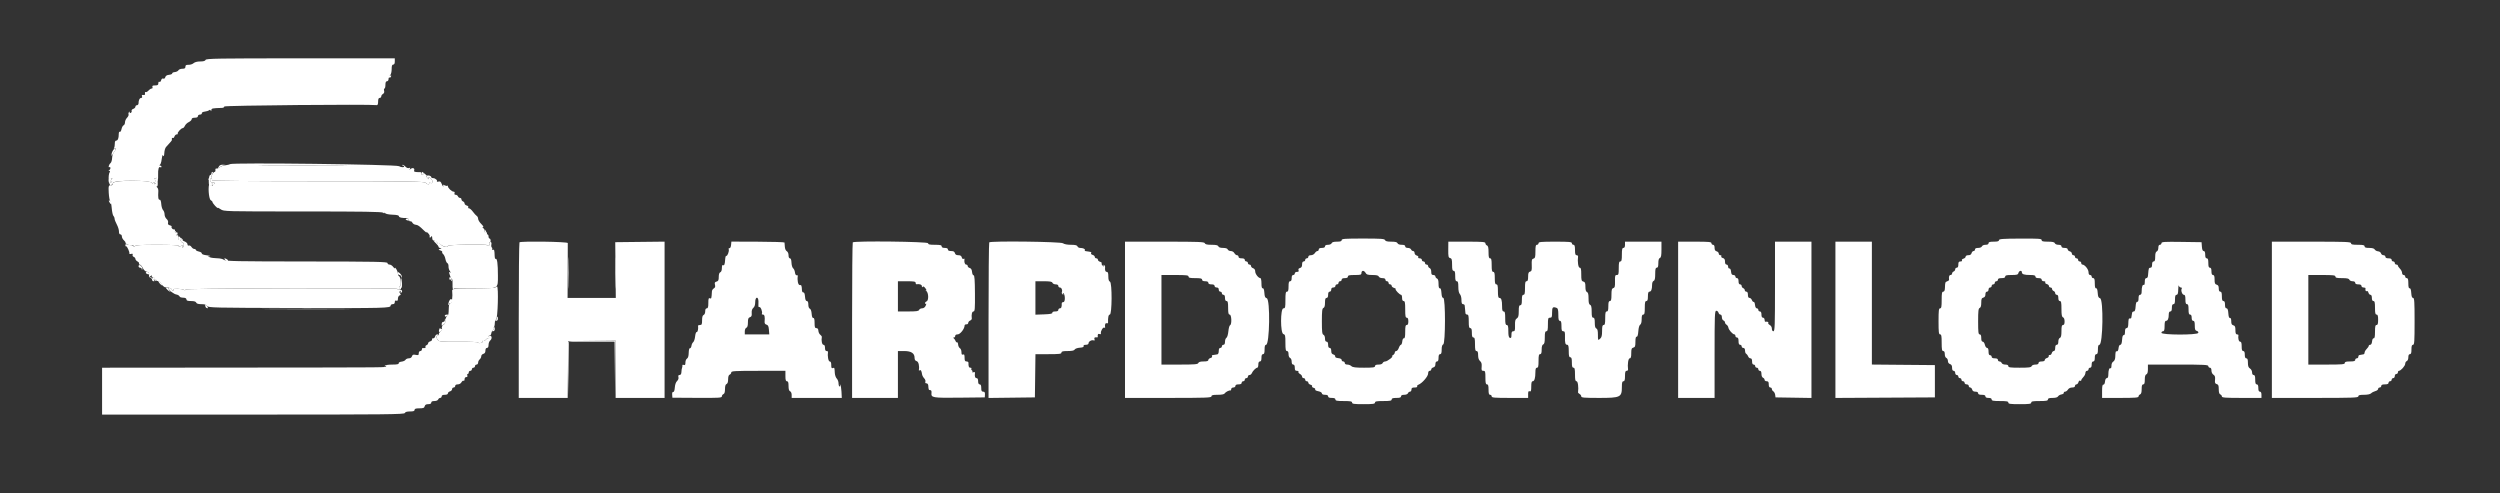
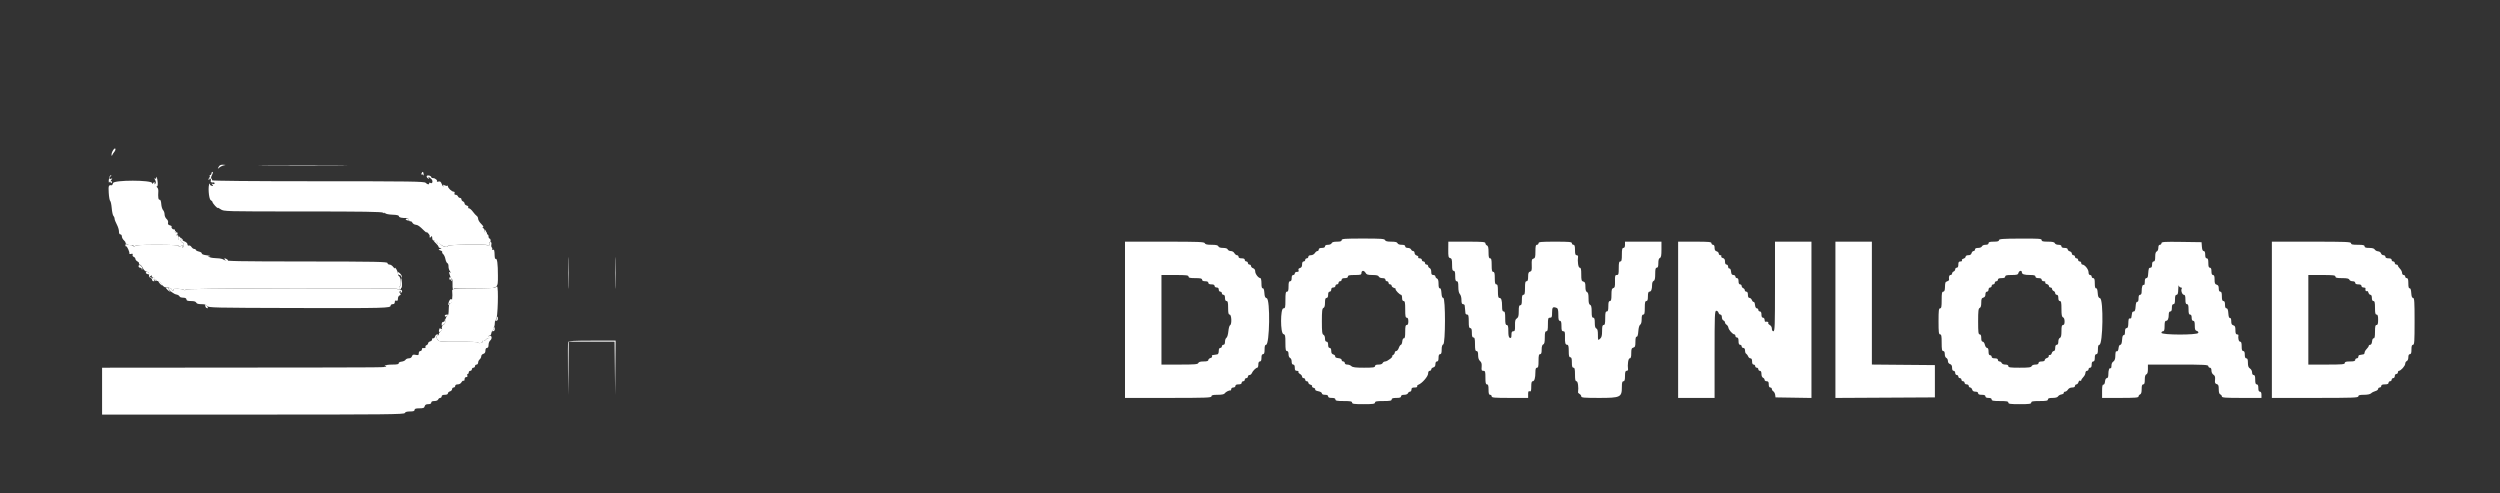
<svg xmlns="http://www.w3.org/2000/svg" id="svg" version="1.1" width="400" height="78.933" viewBox="0, 0, 400,78.933">
  <rect x="0" y="0" width="400" height="78.933" fill="#333333" stroke="none" />
  <g id="svgg">
-     <path id="path0" d="M32.894 9.583 C 32.828 9.755,32.559 9.833,32.037 9.833 C 31.564 9.833,31.161 9.937,30.972 10.109 C 30.805 10.260,30.442 10.378,30.167 10.370 C 29.779 10.359,29.667 10.428,29.667 10.678 C 29.667 10.923,29.550 11.000,29.175 11.000 C 28.905 11.000,28.621 11.112,28.544 11.249 C 28.467 11.386,28.206 11.514,27.964 11.534 C 27.722 11.554,27.537 11.649,27.553 11.744 C 27.570 11.839,27.347 11.940,27.059 11.968 C 26.705 12.002,26.506 12.124,26.449 12.343 C 26.397 12.544,26.271 12.632,26.121 12.575 C 25.966 12.515,25.843 12.612,25.783 12.841 C 25.731 13.040,25.610 13.151,25.511 13.090 C 25.407 13.026,25.333 13.123,25.333 13.323 C 25.333 13.596,25.227 13.667,24.816 13.667 C 24.424 13.667,24.321 13.728,24.394 13.917 C 24.449 14.061,24.397 14.167,24.271 14.167 C 24.150 14.167,23.918 14.315,23.754 14.496 C 23.590 14.677,23.385 14.782,23.300 14.729 C 23.214 14.676,23.168 14.772,23.197 14.942 C 23.235 15.165,23.163 15.235,22.936 15.196 C 22.708 15.157,22.649 15.214,22.722 15.404 C 22.783 15.564,22.734 15.667,22.596 15.667 C 22.346 15.667,22.167 16.020,22.167 16.514 C 22.167 16.689,22.054 16.833,21.917 16.833 C 21.779 16.833,21.667 16.941,21.667 17.072 C 21.667 17.203,21.511 17.360,21.321 17.420 C 21.126 17.483,21.013 17.626,21.061 17.751 C 21.107 17.873,21.034 18.015,20.897 18.068 C 20.739 18.128,20.692 18.094,20.767 17.972 C 20.842 17.851,20.811 17.828,20.681 17.908 C 20.569 17.977,20.518 18.140,20.568 18.271 C 20.618 18.401,20.511 18.656,20.330 18.837 C 20.148 19.018,20.000 19.346,20.000 19.566 C 20.000 19.785,19.898 20.003,19.774 20.051 C 19.649 20.099,19.500 20.374,19.442 20.663 C 19.384 20.956,19.263 21.143,19.169 21.085 C 19.069 21.023,19.000 21.184,19.000 21.477 C 19.000 22.133,18.848 22.500,18.577 22.500 C 18.442 22.500,18.361 22.685,18.369 22.976 C 18.377 23.238,18.322 23.549,18.249 23.668 C 18.161 23.811,18.181 23.844,18.308 23.766 C 18.597 23.587,18.539 24.014,18.228 24.358 C 18.078 24.523,17.947 24.942,17.936 25.288 C 17.925 25.634,17.810 26.000,17.680 26.102 C 17.421 26.305,17.269 26.893,17.515 26.741 C 17.598 26.689,17.667 26.758,17.667 26.893 C 17.667 27.028,17.573 27.177,17.458 27.223 C 17.298 27.288,17.300 27.310,17.468 27.320 C 17.601 27.328,17.635 27.415,17.555 27.542 C 17.257 28.016,17.372 29.643,17.702 29.618 C 17.872 29.605,18.050 29.442,18.097 29.256 C 18.217 28.773,24.324 28.815,24.346 29.299 C 24.355 29.473,24.392 29.502,24.444 29.375 C 24.490 29.260,24.601 29.167,24.690 29.167 C 24.780 29.167,24.798 29.260,24.731 29.375 C 24.664 29.490,24.771 29.442,24.967 29.269 C 25.263 29.011,25.321 28.790,25.297 28.014 C 25.268 27.046,25.406 26.589,25.678 26.757 C 25.764 26.810,25.833 26.774,25.833 26.677 C 25.833 26.579,25.740 26.499,25.625 26.497 C 25.496 26.496,25.480 26.448,25.583 26.372 C 25.675 26.305,25.777 26.063,25.811 25.833 C 25.844 25.604,25.895 25.304,25.923 25.167 C 25.951 25.029,25.981 24.879,25.990 24.833 C 25.998 24.787,26.063 24.841,26.134 24.953 C 26.209 25.070,26.274 24.868,26.290 24.474 C 26.305 24.100,26.430 23.671,26.568 23.522 C 27.324 22.701,27.500 22.492,27.500 22.417 C 27.500 22.371,27.500 22.254,27.500 22.157 C 27.500 22.060,27.570 22.023,27.655 22.076 C 27.740 22.128,27.857 22.020,27.916 21.836 C 27.975 21.651,28.142 21.500,28.289 21.500 C 28.436 21.500,28.505 21.449,28.443 21.387 C 28.307 21.252,28.982 20.500,29.240 20.500 C 29.339 20.500,29.495 20.332,29.585 20.126 C 29.676 19.920,29.956 19.653,30.208 19.533 C 30.460 19.413,30.667 19.207,30.667 19.074 C 30.667 18.918,30.842 18.833,31.167 18.833 C 31.500 18.833,31.667 18.750,31.667 18.583 C 31.667 18.444,31.815 18.333,32.000 18.333 C 32.183 18.333,32.315 18.240,32.292 18.125 C 32.268 18.004,32.460 17.893,32.750 17.860 C 33.025 17.829,33.336 17.732,33.442 17.645 C 33.569 17.540,33.664 17.560,33.721 17.701 C 33.776 17.838,33.812 17.810,33.820 17.625 C 33.833 17.336,33.945 17.312,35.500 17.263 C 35.739 17.256,35.899 17.161,35.875 17.042 C 35.840 16.869,59.044 16.659,60.292 16.821 C 60.424 16.838,60.500 16.633,60.500 16.257 C 60.500 15.843,60.575 15.667,60.750 15.667 C 60.887 15.667,61.000 15.558,61.000 15.425 C 61.000 15.292,61.124 15.114,61.275 15.029 C 61.453 14.930,61.517 14.750,61.457 14.521 C 61.406 14.326,61.433 14.167,61.516 14.167 C 61.599 14.167,61.667 13.904,61.667 13.583 C 61.667 13.176,61.742 13.000,61.917 13.000 C 62.058 13.000,62.167 12.851,62.167 12.657 C 62.167 12.468,62.234 12.355,62.316 12.406 C 62.398 12.457,62.510 12.382,62.564 12.240 C 62.630 12.068,62.595 12.021,62.456 12.099 C 62.295 12.190,62.296 12.166,62.458 11.991 C 62.573 11.868,62.667 11.444,62.667 11.050 C 62.667 10.524,62.733 10.333,62.917 10.333 C 63.083 10.333,63.167 10.167,63.167 9.833 L 63.167 9.333 48.078 9.333 C 34.820 9.333,32.978 9.364,32.894 9.583 M36.795 26.261 C 36.736 26.319,36.402 26.404,36.053 26.450 C 35.703 26.496,35.295 26.641,35.146 26.774 C 34.997 26.906,34.772 26.992,34.646 26.965 C 34.507 26.936,34.436 27.032,34.466 27.208 C 34.493 27.369,34.438 27.500,34.345 27.500 C 34.085 27.500,33.635 28.461,33.837 28.585 C 33.929 28.643,33.962 28.760,33.910 28.845 C 33.851 28.940,40.372 29.000,50.835 29.000 C 65.744 29.000,67.888 29.031,68.107 29.250 C 68.398 29.541,68.667 29.576,68.667 29.323 C 68.667 29.226,68.750 29.199,68.852 29.262 C 69.205 29.480,69.330 28.938,68.998 28.629 C 68.652 28.307,68.419 28.234,68.583 28.500 C 68.751 28.771,68.560 28.690,68.312 28.385 C 68.115 28.142,68.118 28.122,68.333 28.243 C 68.471 28.319,68.418 28.221,68.215 28.025 C 67.797 27.618,67.655 27.574,67.728 27.875 C 67.756 27.990,67.747 28.027,67.708 27.957 C 67.670 27.888,67.570 27.873,67.488 27.924 C 67.405 27.975,67.378 27.910,67.428 27.780 C 67.487 27.627,67.411 27.542,67.218 27.544 C 66.379 27.549,66.180 27.491,66.267 27.267 C 66.397 26.926,66.030 26.768,65.711 27.027 C 65.479 27.216,65.458 27.213,65.579 27.013 C 65.686 26.836,65.652 26.803,65.445 26.883 C 65.274 26.948,65.042 26.853,64.836 26.631 C 64.653 26.435,64.453 26.325,64.391 26.387 C 64.329 26.449,64.365 26.500,64.472 26.500 C 64.579 26.500,64.667 26.562,64.667 26.639 C 64.667 26.813,64.155 26.782,63.841 26.588 C 63.386 26.307,37.067 25.988,36.795 26.261 M54.221 26.458 C 51.088 26.484,45.913 26.484,42.721 26.458 C 39.528 26.433,42.092 26.412,48.417 26.412 C 54.742 26.412,57.353 26.433,54.221 26.458 M33.402 28.958 C 33.404 29.663,33.444 29.750,33.771 29.750 C 34.049 29.750,34.096 29.699,33.962 29.538 C 33.829 29.377,33.852 29.351,34.060 29.431 C 34.212 29.489,34.333 29.454,34.333 29.351 C 34.333 29.250,34.277 29.176,34.208 29.186 C 33.834 29.245,33.641 29.140,33.725 28.922 C 33.777 28.787,33.746 28.632,33.657 28.577 C 33.568 28.522,33.538 28.407,33.590 28.322 C 33.643 28.236,33.622 28.167,33.543 28.167 C 33.464 28.167,33.401 28.523,33.402 28.958 M25.017 29.019 C 24.918 29.102,24.872 29.119,24.917 29.058 C 24.961 28.997,24.904 28.832,24.790 28.692 C 24.625 28.488,24.625 28.461,24.792 28.561 C 24.914 28.635,25.008 28.597,25.019 28.468 C 25.030 28.348,25.075 28.389,25.118 28.559 C 25.162 28.730,25.117 28.936,25.017 29.019 M17.833 28.750 C 17.679 28.936,17.676 29.000,17.823 29.000 C 17.931 29.000,17.967 29.085,17.903 29.188 C 17.825 29.315,17.734 29.281,17.624 29.085 C 17.508 28.877,17.526 28.752,17.689 28.649 C 18.023 28.438,18.067 28.468,17.833 28.750 M17.502 32.337 C 17.709 32.723,17.833 32.760,17.833 32.434 C 17.833 32.307,17.719 32.158,17.579 32.105 C 17.372 32.025,17.358 32.068,17.502 32.337 M83.116 38.773 C 83.052 38.837,83.000 44.464,83.000 51.278 L 83.000 63.667 86.914 63.667 L 90.828 63.667 90.872 59.125 L 90.917 54.583 94.708 54.539 L 98.500 54.494 98.500 59.080 L 98.500 63.667 102.417 63.667 L 106.333 63.667 106.333 51.164 L 106.333 38.661 102.386 38.705 L 98.439 38.750 98.483 43.208 L 98.527 47.667 94.670 47.667 L 90.812 47.667 90.834 43.375 C 90.846 41.015,90.851 38.995,90.845 38.886 C 90.832 38.668,83.331 38.558,83.116 38.773 M116.969 39.204 C 116.939 39.522,116.832 39.733,116.714 39.710 C 116.603 39.689,116.550 39.769,116.596 39.890 C 116.705 40.175,116.375 41.045,116.199 40.937 C 116.125 40.891,116.046 41.162,116.023 41.540 C 115.978 42.317,115.880 42.548,115.655 42.410 C 115.570 42.357,115.500 42.573,115.500 42.889 C 115.500 43.247,115.405 43.501,115.250 43.560 C 115.087 43.623,115.000 43.882,115.000 44.309 C 115.000 44.834,114.931 44.979,114.646 45.054 C 114.364 45.128,114.313 45.231,114.397 45.564 C 114.472 45.864,114.420 46.028,114.213 46.144 C 114.055 46.233,113.917 46.443,113.908 46.611 C 113.841 47.780,113.829 47.821,113.583 47.727 C 113.381 47.649,113.333 47.794,113.333 48.482 C 113.333 49.128,113.273 49.333,113.083 49.333 C 112.919 49.333,112.833 49.498,112.833 49.816 C 112.833 50.090,112.726 50.339,112.583 50.394 C 112.412 50.459,112.333 50.727,112.333 51.245 C 112.333 51.889,112.284 52.000,112.000 52.000 C 111.817 52.000,111.676 52.056,111.686 52.125 C 111.757 52.574,111.637 53.160,111.480 53.125 C 111.373 53.101,111.262 53.396,111.219 53.823 C 111.178 54.230,111.042 54.643,110.917 54.740 C 110.792 54.837,110.664 55.104,110.633 55.333 C 110.601 55.563,110.493 55.734,110.392 55.715 C 110.282 55.694,110.202 55.989,110.193 56.456 C 110.183 56.966,110.090 57.279,109.922 57.374 C 109.782 57.452,109.667 57.735,109.667 58.003 C 109.667 58.373,109.605 58.466,109.410 58.391 C 109.269 58.337,109.165 58.358,109.180 58.438 C 109.194 58.518,109.188 58.640,109.166 58.708 C 109.073 58.995,109.041 59.189,109.021 59.583 C 109.008 59.847,108.901 60.000,108.731 60.000 C 108.541 60.000,108.488 60.101,108.550 60.340 C 108.604 60.547,108.519 60.791,108.331 60.966 C 108.142 61.142,108.002 61.543,107.970 62.002 C 107.936 62.475,107.843 62.736,107.715 62.711 C 107.589 62.686,107.527 62.851,107.549 63.153 L 107.583 63.634 111.542 63.658 C 115.043 63.679,115.500 63.651,115.500 63.419 C 115.500 63.274,115.612 63.113,115.750 63.060 C 115.918 62.996,116.000 62.731,116.000 62.250 C 116.000 61.769,116.082 61.504,116.250 61.440 C 116.413 61.377,116.500 61.117,116.500 60.690 C 116.500 60.262,116.587 60.002,116.750 59.940 C 116.888 59.887,117.000 59.729,117.000 59.589 C 117.000 59.366,117.553 59.333,121.333 59.333 L 125.667 59.333 125.667 60.167 C 125.667 60.796,125.728 61.000,125.917 61.000 C 126.102 61.000,126.167 61.195,126.167 61.755 C 126.167 62.273,126.245 62.541,126.417 62.606 C 126.559 62.661,126.667 62.910,126.667 63.184 L 126.667 63.667 130.677 63.667 L 134.687 63.667 134.637 62.652 C 134.609 62.094,134.518 61.595,134.434 61.543 C 134.350 61.491,134.335 61.535,134.401 61.641 C 134.466 61.747,134.440 61.833,134.343 61.833 C 134.246 61.833,134.167 61.614,134.167 61.345 C 134.167 61.077,134.040 60.731,133.886 60.576 C 133.731 60.422,133.589 60.023,133.570 59.689 C 133.519 58.788,133.520 58.790,133.250 58.894 C 133.057 58.968,133.000 58.857,133.000 58.411 C 133.000 58.009,132.924 57.833,132.750 57.833 C 132.533 57.833,132.377 56.945,132.480 56.292 C 132.491 56.223,132.387 56.167,132.250 56.167 C 132.083 56.167,132.000 56.000,132.000 55.667 C 132.000 55.333,131.917 55.167,131.750 55.167 C 131.525 55.167,131.383 54.479,131.492 53.923 C 131.509 53.835,131.398 53.671,131.245 53.559 C 131.092 53.447,130.955 53.163,130.941 52.928 C 130.925 52.641,130.821 52.500,130.625 52.500 C 130.386 52.500,130.333 52.349,130.333 51.667 C 130.333 51.089,130.269 50.846,130.125 50.875 C 129.990 50.902,129.898 50.664,129.865 50.199 C 129.834 49.767,129.718 49.445,129.573 49.390 C 129.430 49.335,129.333 49.071,129.333 48.732 C 129.333 48.351,129.255 48.167,129.093 48.167 C 128.929 48.167,128.836 47.941,128.801 47.458 C 128.768 47.001,128.676 46.765,128.542 46.792 C 128.427 46.815,128.325 46.665,128.314 46.458 C 128.273 45.661,128.241 45.584,127.958 45.606 C 127.697 45.627,127.533 44.848,127.647 44.125 C 127.658 44.056,127.573 44.019,127.458 44.042 C 127.338 44.066,127.226 43.875,127.194 43.591 C 127.163 43.321,127.032 43.021,126.902 42.925 C 126.772 42.829,126.654 42.431,126.639 42.042 C 126.621 41.575,126.536 41.333,126.389 41.333 C 126.254 41.333,126.167 41.141,126.167 40.842 C 126.167 40.553,126.050 40.285,125.885 40.192 C 125.720 40.100,125.591 39.804,125.574 39.476 C 125.558 39.168,125.535 38.865,125.523 38.802 C 125.510 38.739,123.592 38.681,121.261 38.672 L 117.022 38.657 116.969 39.204 M136.444 38.778 C 136.383 38.839,136.333 44.464,136.333 51.278 L 136.333 63.667 140.000 63.667 L 143.667 63.667 143.667 59.917 L 143.667 56.167 144.667 56.167 C 145.802 56.167,146.333 56.517,146.333 57.266 C 146.333 57.558,146.441 57.726,146.667 57.785 C 146.968 57.864,147.133 58.545,147.016 59.221 C 147.002 59.296,147.069 59.310,147.164 59.252 C 147.340 59.143,147.446 59.332,147.534 59.910 C 147.561 60.089,147.713 60.368,147.871 60.531 C 148.030 60.693,148.115 60.940,148.062 61.080 C 147.999 61.242,148.061 61.333,148.232 61.333 C 148.382 61.333,148.509 61.480,148.521 61.667 C 148.564 62.355,148.589 62.417,148.833 62.420 C 149.002 62.423,149.069 62.564,149.039 62.856 C 148.958 63.641,149.163 63.676,153.512 63.628 L 157.566 63.583 157.591 63.125 C 157.609 62.782,157.538 62.667,157.308 62.667 C 157.067 62.667,157.000 62.539,157.000 62.083 C 157.000 61.676,156.925 61.500,156.750 61.500 C 156.583 61.500,156.500 61.333,156.500 61.000 C 156.500 60.667,156.417 60.500,156.250 60.500 C 156.014 60.500,155.920 60.204,155.993 59.686 C 156.014 59.536,155.929 59.491,155.754 59.559 C 155.605 59.616,155.525 59.594,155.577 59.510 C 155.629 59.425,155.595 59.309,155.500 59.250 C 155.405 59.191,155.371 59.074,155.424 58.988 C 155.477 58.903,155.403 58.833,155.260 58.833 C 155.023 58.833,154.934 58.603,154.955 58.042 C 154.959 57.927,154.821 57.833,154.648 57.833 C 154.398 57.833,154.333 57.710,154.333 57.232 C 154.333 56.766,154.277 56.653,154.083 56.727 C 153.896 56.799,153.833 56.700,153.833 56.336 C 153.833 56.069,153.721 55.787,153.584 55.711 C 153.448 55.634,153.319 55.373,153.299 55.131 C 153.279 54.889,153.203 54.728,153.130 54.773 C 153.057 54.818,152.947 54.718,152.886 54.552 C 152.825 54.386,152.694 54.195,152.595 54.128 C 152.475 54.045,152.485 54.004,152.625 54.003 C 152.740 54.001,152.833 53.887,152.833 53.750 C 152.833 53.597,152.989 53.500,153.234 53.500 C 153.633 53.500,154.333 52.603,154.333 52.092 C 154.333 51.970,154.465 51.881,154.625 51.894 C 154.785 51.906,154.917 51.804,154.917 51.667 C 154.917 51.529,155.051 51.362,155.216 51.294 C 155.381 51.227,155.503 51.077,155.488 50.961 C 155.404 50.322,155.521 49.833,155.756 49.833 C 155.978 49.833,156.010 49.439,155.992 46.921 C 155.978 44.803,155.919 44.019,155.778 44.046 C 155.669 44.067,155.560 43.837,155.530 43.523 C 155.493 43.137,155.376 42.936,155.155 42.878 C 154.978 42.832,154.833 42.691,154.833 42.564 C 154.833 42.437,154.721 42.333,154.583 42.333 C 154.366 42.333,154.238 41.905,154.318 41.446 C 154.331 41.370,154.260 41.359,154.160 41.421 C 154.057 41.485,153.938 41.382,153.886 41.183 C 153.821 40.934,153.662 40.833,153.333 40.833 C 153.012 40.833,152.846 40.732,152.785 40.500 C 152.722 40.257,152.558 40.167,152.182 40.167 C 151.835 40.167,151.667 40.085,151.667 39.917 C 151.667 39.750,151.500 39.667,151.167 39.667 C 150.833 39.667,150.667 39.583,150.667 39.417 C 150.667 39.220,150.435 39.167,149.583 39.167 C 148.731 39.167,148.500 39.113,148.500 38.917 C 148.500 38.654,136.704 38.518,136.444 38.778 M158.278 38.778 C 158.217 38.839,158.167 44.465,158.167 51.281 L 158.167 63.673 161.875 63.628 L 165.583 63.583 165.628 60.125 L 165.673 56.667 167.753 56.667 C 169.491 56.667,169.833 56.626,169.833 56.417 C 169.833 56.222,170.055 56.167,170.825 56.167 C 171.521 56.167,171.857 56.094,171.953 55.924 C 172.029 55.787,172.390 55.659,172.773 55.632 C 173.238 55.599,173.432 55.517,173.377 55.375 C 173.326 55.241,173.453 55.167,173.732 55.167 C 174.003 55.167,174.167 55.075,174.167 54.923 C 174.167 54.626,174.662 54.347,174.985 54.462 C 175.147 54.520,175.188 54.461,175.115 54.273 C 175.021 54.026,175.173 53.922,175.542 53.980 C 175.610 53.991,175.658 53.944,175.647 53.875 C 175.590 53.512,175.694 53.354,175.929 53.445 C 176.099 53.510,176.175 53.464,176.144 53.314 C 176.077 52.985,176.485 52.305,176.679 52.424 C 176.768 52.480,176.831 52.463,176.818 52.387 C 176.742 51.953,176.857 51.640,177.063 51.719 C 177.189 51.767,177.289 51.719,177.286 51.612 C 177.263 50.776,177.360 50.333,177.568 50.333 C 177.934 50.333,177.956 45.203,177.590 45.063 C 177.413 44.995,177.333 44.738,177.333 44.232 C 177.333 43.692,177.268 43.500,177.083 43.500 C 176.854 43.500,176.757 43.215,176.818 42.721 C 176.831 42.613,176.754 42.470,176.645 42.403 C 176.510 42.320,176.493 42.355,176.590 42.516 C 176.709 42.715,176.689 42.716,176.450 42.523 C 176.296 42.398,176.215 42.224,176.269 42.137 C 176.323 42.049,176.209 41.936,176.017 41.886 C 175.824 41.836,175.667 41.691,175.667 41.564 C 175.667 41.437,175.554 41.333,175.417 41.333 C 175.279 41.333,175.167 41.230,175.167 41.103 C 175.167 40.976,175.009 40.831,174.817 40.781 C 174.624 40.730,174.516 40.609,174.576 40.511 C 174.637 40.413,174.607 40.324,174.510 40.313 C 174.413 40.301,174.258 40.273,174.167 40.250 C 174.075 40.227,173.883 40.199,173.740 40.188 C 173.597 40.176,173.522 40.100,173.573 40.017 C 173.678 39.846,173.291 39.667,172.814 39.667 C 172.636 39.667,172.446 39.554,172.394 39.417 C 172.324 39.235,172.038 39.167,171.347 39.167 C 170.770 39.167,170.270 39.071,170.074 38.922 C 169.733 38.664,158.528 38.527,158.278 38.778 M146.500 45.250 C 146.500 45.387,146.556 45.491,146.625 45.480 C 147.125 45.401,147.500 45.535,147.503 45.792 C 147.504 45.978,147.549 46.015,147.628 45.893 C 147.709 45.766,147.857 45.845,148.070 46.129 C 148.273 46.399,148.304 46.510,148.153 46.432 C 148.023 46.364,148.048 46.416,148.208 46.548 C 148.583 46.855,148.614 48.087,148.250 48.227 C 148.112 48.280,148.000 48.405,148.000 48.505 C 148.000 48.605,148.068 48.644,148.151 48.593 C 148.234 48.542,148.215 48.687,148.109 48.915 C 147.987 49.180,147.778 49.331,147.536 49.332 C 147.327 49.333,147.113 49.446,147.060 49.583 C 146.984 49.782,146.627 49.833,145.316 49.833 L 143.667 49.833 143.667 47.417 L 143.667 45.000 145.083 45.000 C 146.231 45.000,146.500 45.047,146.500 45.250 M168.394 45.250 C 168.446 45.387,168.679 45.500,168.911 45.500 C 169.175 45.500,169.333 45.594,169.333 45.750 C 169.333 45.887,169.438 46.000,169.566 46.000 C 169.841 46.000,170.026 46.405,169.900 46.733 C 169.851 46.861,169.902 47.023,170.014 47.092 C 170.153 47.178,170.175 47.149,170.083 47.000 C 169.999 46.863,170.014 46.822,170.123 46.890 C 170.444 47.088,170.465 48.333,170.148 48.333 C 169.995 48.333,169.874 48.427,169.878 48.542 C 169.899 49.099,169.812 49.333,169.583 49.333 C 169.446 49.333,169.333 49.446,169.333 49.583 C 169.333 49.750,169.167 49.833,168.833 49.833 C 168.522 49.833,168.349 49.912,168.375 50.042 C 168.405 50.192,168.033 50.264,167.042 50.298 L 165.667 50.347 165.667 47.673 L 165.667 45.000 166.982 45.000 C 167.998 45.000,168.320 45.057,168.394 45.250 M121.353 48.208 C 121.364 48.506,121.360 48.845,121.345 48.961 C 121.330 49.077,121.406 49.152,121.515 49.128 C 121.726 49.080,122.044 49.961,121.900 50.194 C 121.852 50.271,121.931 50.333,122.073 50.333 C 122.329 50.333,122.405 50.660,122.338 51.470 C 122.317 51.733,122.413 51.885,122.638 51.944 C 122.892 52.011,122.982 52.201,123.027 52.765 L 123.086 53.500 121.126 53.500 L 119.167 53.500 119.167 53.018 C 119.167 52.743,119.274 52.494,119.417 52.440 C 119.587 52.374,119.667 52.107,119.667 51.600 C 119.667 51.008,119.733 50.835,119.992 50.752 C 120.244 50.673,120.308 50.521,120.273 50.085 C 120.244 49.705,120.328 49.436,120.531 49.262 C 120.730 49.092,120.833 48.774,120.833 48.335 C 120.833 47.481,121.322 47.362,121.353 48.208 M43.304 49.458 C 46.542 49.484,51.792 49.484,54.971 49.458 C 58.149 49.433,55.500 49.412,49.083 49.412 C 42.667 49.412,40.066 49.433,43.304 49.458 " stroke="none" fill="#ffffff" fill-rule="evenodd" />
    <path id="path1" d="M65.023 34.986 C 64.854 35.090,64.870 35.145,65.093 35.231 C 65.440 35.364,65.523 35.307,65.362 35.046 C 65.292 34.933,65.149 34.908,65.023 34.986 M27.872 37.000 C 27.987 37.183,28.142 37.333,28.217 37.333 C 28.292 37.333,28.299 37.420,28.234 37.526 C 28.158 37.649,28.189 37.673,28.320 37.592 C 28.471 37.498,28.426 37.359,28.150 37.066 C 27.693 36.579,27.595 36.556,27.872 37.000 M77.544 36.977 C 77.558 37.168,77.669 37.362,77.789 37.409 C 77.964 37.476,77.969 37.418,77.815 37.121 C 77.543 36.599,77.514 36.584,77.544 36.977 M28.500 38.093 C 28.500 38.236,28.570 38.310,28.655 38.257 C 28.740 38.205,28.857 38.313,28.916 38.498 C 28.975 38.682,29.126 38.833,29.252 38.833 C 29.482 38.833,29.465 39.438,29.229 39.648 C 29.165 39.704,29.162 39.615,29.222 39.450 C 29.298 39.237,29.270 39.187,29.123 39.278 C 28.819 39.468,28.484 39.494,28.592 39.319 C 28.648 39.229,27.254 39.167,25.190 39.167 C 22.550 39.167,21.674 39.218,21.610 39.375 C 21.555 39.510,21.477 39.525,21.388 39.417 C 21.312 39.325,21.100 39.241,20.917 39.231 C 20.733 39.220,20.465 39.161,20.319 39.099 C 20.146 39.024,20.056 39.071,20.056 39.235 C 20.056 39.373,20.109 39.452,20.175 39.411 C 20.311 39.328,20.771 40.339,20.699 40.563 C 20.673 40.643,20.800 40.671,20.980 40.623 C 21.211 40.563,21.282 40.606,21.220 40.767 C 21.172 40.894,21.252 41.043,21.399 41.100 C 21.546 41.156,21.667 41.304,21.667 41.429 C 21.667 41.553,21.819 41.736,22.005 41.836 C 22.191 41.935,22.299 42.088,22.245 42.175 C 22.191 42.262,22.245 42.335,22.365 42.337 C 22.485 42.339,22.702 42.583,22.848 42.879 C 23.001 43.192,23.262 43.439,23.473 43.470 C 23.826 43.522,23.907 43.675,23.838 44.158 C 23.808 44.368,23.842 44.368,24.101 44.158 C 24.264 44.025,24.346 44.002,24.284 44.106 C 24.218 44.216,24.316 44.333,24.519 44.387 C 24.740 44.444,24.821 44.552,24.741 44.681 C 24.661 44.811,24.685 44.842,24.808 44.766 C 24.913 44.701,25.000 44.734,25.000 44.841 C 25.000 44.948,25.098 44.998,25.217 44.952 C 25.338 44.906,25.608 45.123,25.826 45.441 C 26.042 45.755,26.338 45.995,26.484 45.974 C 26.854 45.921,27.500 46.157,27.500 46.345 C 27.500 46.430,27.579 46.500,27.677 46.500 C 27.774 46.500,27.806 46.423,27.747 46.329 C 27.625 46.130,29.129 46.183,29.458 46.389 C 29.576 46.463,29.667 46.443,29.667 46.345 C 29.667 46.224,34.931 46.156,46.651 46.127 C 55.992 46.103,63.600 46.140,63.558 46.208 C 63.515 46.277,63.635 46.333,63.823 46.333 C 64.012 46.333,64.167 46.254,64.167 46.157 C 64.167 46.060,64.092 46.027,64.000 46.083 C 63.908 46.140,63.833 46.107,63.833 46.010 C 63.833 45.913,63.900 45.833,63.980 45.833 C 64.208 45.833,64.102 44.284,63.870 44.207 C 63.758 44.169,63.667 43.972,63.667 43.768 C 63.667 43.413,63.183 42.576,63.172 42.912 C 63.169 43.001,63.050 42.907,62.907 42.704 C 62.765 42.500,62.502 42.333,62.324 42.333 C 62.146 42.333,62.000 42.224,62.000 42.091 C 62.000 41.881,60.267 41.847,49.051 41.837 C 37.870 41.828,36.064 41.792,35.829 41.580 C 35.672 41.437,35.212 41.328,34.737 41.322 C 34.286 41.315,33.767 41.245,33.583 41.167 L 33.250 41.023 33.583 40.986 C 33.767 40.965,33.542 40.903,33.083 40.849 C 32.577 40.789,32.265 40.673,32.288 40.554 C 32.308 40.446,32.102 40.309,31.829 40.249 C 31.556 40.189,31.333 40.071,31.333 39.987 C 31.333 39.902,31.221 39.833,31.085 39.833 C 30.948 39.833,30.747 39.691,30.638 39.517 C 30.530 39.342,30.341 39.238,30.220 39.284 C 30.091 39.334,30.000 39.252,30.000 39.087 C 30.000 38.926,29.784 38.723,29.500 38.615 C 29.224 38.512,28.957 38.293,28.905 38.130 C 28.789 37.764,28.500 37.738,28.500 38.093 M69.726 38.909 C 69.968 39.133,70.167 39.396,70.167 39.492 C 70.167 39.588,70.298 39.672,70.458 39.678 C 70.705 39.688,70.699 39.710,70.417 39.820 C 70.094 39.946,70.096 39.955,70.461 40.071 C 70.668 40.137,70.800 40.252,70.754 40.326 C 70.708 40.401,70.780 40.553,70.914 40.665 C 71.048 40.776,71.207 41.128,71.267 41.447 C 71.326 41.766,71.467 42.062,71.579 42.105 C 71.692 42.148,71.774 42.386,71.763 42.633 C 71.752 42.881,71.857 43.227,71.996 43.404 C 72.143 43.588,72.162 43.672,72.042 43.602 C 71.788 43.454,71.786 43.482,72.016 44.142 C 72.117 44.430,72.254 44.667,72.321 44.667 C 72.389 44.667,72.427 45.042,72.406 45.501 C 72.385 45.960,72.447 46.384,72.543 46.443 C 72.645 46.507,72.669 46.471,72.599 46.359 C 72.526 46.241,72.597 46.165,72.782 46.162 C 72.948 46.160,74.421 46.157,76.056 46.155 C 79.840 46.151,79.667 46.251,79.667 44.064 C 79.667 42.222,79.541 41.288,79.313 41.429 C 79.233 41.479,79.158 41.271,79.147 40.968 C 79.114 40.006,79.088 39.916,78.863 39.962 C 78.741 39.988,78.686 39.937,78.740 39.849 C 78.794 39.761,78.773 39.649,78.692 39.599 C 78.611 39.549,78.578 39.331,78.620 39.115 C 78.671 38.849,78.617 38.722,78.454 38.722 C 78.302 38.722,78.242 38.835,78.292 39.028 C 78.346 39.234,78.282 39.333,78.093 39.333 C 77.939 39.333,77.849 39.277,77.891 39.208 C 77.934 39.140,76.551 39.105,74.818 39.132 C 72.954 39.161,71.667 39.246,71.667 39.340 C 71.667 39.629,70.891 39.507,70.587 39.171 C 70.423 38.989,70.223 38.882,70.143 38.931 C 70.063 38.981,69.953 38.904,69.898 38.761 C 69.843 38.617,69.682 38.500,69.541 38.500 C 69.360 38.500,69.415 38.621,69.726 38.909 " stroke="none" fill="#ffffff" fill-rule="evenodd" />
    <path id="path2" d="M214.667 38.417 C 214.667 38.602,214.472 38.667,213.911 38.667 C 213.394 38.667,213.126 38.745,213.060 38.917 C 213.006 39.059,212.757 39.167,212.482 39.167 C 212.165 39.167,212.000 39.252,212.000 39.417 C 212.000 39.583,211.833 39.667,211.500 39.667 C 211.167 39.667,211.000 39.750,211.000 39.917 C 211.000 40.054,210.906 40.167,210.790 40.167 C 210.675 40.167,210.487 40.317,210.372 40.500 C 210.254 40.688,209.983 40.833,209.749 40.833 C 209.491 40.833,209.333 40.928,209.333 41.083 C 209.333 41.221,209.221 41.333,209.083 41.333 C 208.946 41.333,208.833 41.446,208.833 41.583 C 208.833 41.721,208.721 41.833,208.583 41.833 C 208.419 41.833,208.333 41.998,208.333 42.314 C 208.333 42.655,208.236 42.820,207.999 42.882 C 207.776 42.940,207.699 43.058,207.767 43.235 C 207.840 43.426,207.771 43.500,207.518 43.500 C 207.317 43.500,207.167 43.607,207.167 43.750 C 207.167 43.887,207.054 44.000,206.917 44.000 C 206.750 44.000,206.667 44.167,206.667 44.500 C 206.667 44.833,206.583 45.000,206.417 45.000 C 206.228 45.000,206.167 45.204,206.167 45.833 C 206.167 46.463,206.106 46.667,205.917 46.667 C 205.715 46.667,205.667 46.926,205.667 48.000 C 205.667 49.205,205.636 49.333,205.346 49.333 C 204.849 49.333,204.847 53.325,205.344 53.454 C 205.629 53.529,205.667 53.693,205.667 54.853 C 205.667 55.910,205.716 56.167,205.917 56.167 C 206.084 56.167,206.167 56.334,206.167 56.672 C 206.167 56.967,206.271 57.217,206.417 57.273 C 206.559 57.328,206.667 57.576,206.667 57.851 C 206.667 58.169,206.752 58.333,206.917 58.333 C 207.083 58.333,207.167 58.500,207.167 58.833 C 207.167 59.227,207.240 59.333,207.510 59.333 C 207.699 59.333,207.809 59.405,207.755 59.492 C 207.701 59.579,207.809 59.731,207.995 59.831 C 208.181 59.930,208.333 60.122,208.333 60.256 C 208.333 60.390,208.446 60.500,208.583 60.500 C 208.721 60.500,208.833 60.612,208.833 60.750 C 208.833 60.887,208.946 61.000,209.083 61.000 C 209.221 61.000,209.333 61.104,209.333 61.231 C 209.333 61.357,209.491 61.502,209.683 61.553 C 209.876 61.603,209.989 61.716,209.935 61.803 C 209.881 61.891,209.994 62.003,210.185 62.053 C 210.377 62.103,210.486 62.220,210.429 62.314 C 210.369 62.410,210.576 62.530,210.912 62.593 C 211.250 62.657,211.500 62.802,211.500 62.935 C 211.500 63.081,211.684 63.167,212.000 63.167 C 212.333 63.167,212.500 63.250,212.500 63.417 C 212.500 63.591,212.676 63.667,213.083 63.667 C 213.491 63.667,213.667 63.742,213.667 63.917 C 213.667 64.118,213.926 64.167,215.000 64.167 C 216.074 64.167,216.333 64.215,216.333 64.417 C 216.333 64.624,216.648 64.667,218.167 64.667 C 219.685 64.667,220.000 64.624,220.000 64.417 C 220.000 64.215,220.259 64.167,221.333 64.167 C 222.407 64.167,222.667 64.118,222.667 63.917 C 222.667 63.731,222.861 63.667,223.417 63.667 C 223.972 63.667,224.167 63.602,224.167 63.417 C 224.167 63.249,224.334 63.167,224.672 63.167 C 224.967 63.167,225.217 63.063,225.273 62.917 C 225.326 62.779,225.473 62.667,225.601 62.667 C 225.729 62.667,225.833 62.517,225.833 62.333 C 225.833 62.073,225.944 62.000,226.343 62.000 C 226.643 62.000,226.810 61.931,226.749 61.832 C 226.692 61.740,226.782 61.614,226.948 61.553 C 227.530 61.337,228.500 60.223,228.500 59.770 C 228.500 59.493,228.591 59.333,228.750 59.333 C 228.887 59.333,229.000 59.230,229.000 59.103 C 229.000 58.976,229.150 58.833,229.333 58.785 C 229.559 58.726,229.667 58.558,229.667 58.266 C 229.667 57.992,229.759 57.833,229.917 57.833 C 230.091 57.833,230.167 57.657,230.167 57.250 C 230.167 56.843,230.242 56.667,230.417 56.667 C 230.601 56.667,230.667 56.474,230.667 55.934 C 230.667 55.437,230.747 55.172,230.917 55.106 C 231.284 54.965,231.293 47.667,230.926 47.667 C 230.757 47.667,230.670 47.431,230.634 46.875 C 230.600 46.351,230.513 46.097,230.375 46.125 C 230.233 46.153,230.167 45.927,230.167 45.411 C 230.167 44.894,230.088 44.626,229.917 44.560 C 229.779 44.508,229.667 44.360,229.667 44.232 C 229.667 44.104,229.517 44.000,229.333 44.000 C 229.073 44.000,229.000 43.889,229.000 43.495 C 229.000 43.199,228.896 42.950,228.750 42.894 C 228.612 42.841,228.500 42.693,228.500 42.566 C 228.500 42.438,228.387 42.333,228.250 42.333 C 228.112 42.333,228.000 42.221,228.000 42.083 C 228.000 41.946,227.887 41.833,227.750 41.833 C 227.612 41.833,227.500 41.721,227.500 41.583 C 227.500 41.442,227.351 41.333,227.157 41.333 C 226.956 41.333,226.859 41.260,226.924 41.155 C 226.984 41.057,226.876 40.936,226.683 40.886 C 226.484 40.834,226.333 40.659,226.333 40.481 C 226.333 40.308,226.229 40.167,226.101 40.167 C 225.973 40.167,225.826 40.054,225.773 39.917 C 225.720 39.779,225.487 39.667,225.255 39.667 C 224.991 39.667,224.833 39.573,224.833 39.417 C 224.833 39.244,224.659 39.167,224.268 39.167 C 223.919 39.167,223.666 39.071,223.606 38.917 C 223.537 38.737,223.256 38.667,222.606 38.667 C 221.957 38.667,221.675 38.596,221.606 38.417 C 221.525 38.206,220.977 38.167,218.089 38.167 C 215.158 38.167,214.667 38.203,214.667 38.417 M319.833 38.429 C 319.833 38.603,319.611 38.667,319.000 38.667 C 318.370 38.667,318.167 38.728,318.167 38.917 C 318.167 39.081,318.002 39.167,317.684 39.167 C 317.410 39.167,317.161 39.274,317.106 39.417 C 317.050 39.563,316.801 39.667,316.505 39.667 C 316.167 39.667,316.000 39.749,316.000 39.917 C 316.000 40.054,315.896 40.167,315.769 40.167 C 315.643 40.167,315.500 40.317,315.452 40.500 C 315.393 40.725,315.224 40.833,314.932 40.833 C 314.675 40.833,314.500 40.927,314.500 41.064 C 314.500 41.191,314.342 41.336,314.150 41.386 C 313.957 41.436,313.849 41.557,313.910 41.655 C 313.974 41.760,313.877 41.833,313.677 41.833 C 313.406 41.833,313.333 41.940,313.333 42.333 C 313.333 42.667,313.250 42.833,313.083 42.833 C 312.946 42.833,312.833 42.948,312.833 43.089 C 312.833 43.229,312.721 43.387,312.583 43.440 C 312.446 43.492,312.333 43.640,312.333 43.768 C 312.333 43.896,312.221 44.000,312.083 44.000 C 311.870 44.000,311.791 44.261,311.846 44.785 C 311.852 44.850,311.721 44.952,311.554 45.010 C 311.233 45.123,311.220 45.160,311.188 46.083 C 311.173 46.481,311.087 46.667,310.917 46.667 C 310.715 46.667,310.667 46.926,310.667 48.000 C 310.667 49.074,310.618 49.333,310.417 49.333 C 310.208 49.333,310.167 49.676,310.167 51.417 C 310.167 53.157,310.208 53.500,310.417 53.500 C 310.618 53.500,310.667 53.759,310.667 54.833 C 310.667 55.907,310.715 56.167,310.917 56.167 C 311.084 56.167,311.167 56.334,311.167 56.672 C 311.167 56.967,311.271 57.217,311.417 57.273 C 311.554 57.326,311.667 57.543,311.667 57.757 C 311.667 57.998,311.793 58.184,312.000 58.250 C 312.234 58.324,312.333 58.502,312.333 58.845 C 312.333 59.168,312.418 59.333,312.583 59.333 C 312.722 59.333,312.833 59.481,312.833 59.667 C 312.833 59.852,312.944 60.000,313.083 60.000 C 313.221 60.000,313.333 60.112,313.333 60.250 C 313.333 60.387,313.446 60.500,313.583 60.500 C 313.721 60.500,313.833 60.612,313.833 60.750 C 313.833 60.887,313.946 61.000,314.083 61.000 C 314.221 61.000,314.333 61.112,314.333 61.250 C 314.333 61.389,314.481 61.500,314.667 61.500 C 314.852 61.500,315.000 61.611,315.000 61.750 C 315.000 61.887,315.104 62.000,315.231 62.000 C 315.357 62.000,315.500 62.150,315.548 62.333 C 315.607 62.559,315.776 62.667,316.068 62.667 C 316.341 62.667,316.500 62.759,316.500 62.917 C 316.500 63.091,316.676 63.167,317.083 63.167 C 317.491 63.167,317.667 63.242,317.667 63.417 C 317.667 63.583,317.833 63.667,318.167 63.667 C 318.500 63.667,318.667 63.750,318.667 63.917 C 318.667 64.118,318.926 64.167,320.000 64.167 C 321.074 64.167,321.333 64.215,321.333 64.417 C 321.333 64.624,321.648 64.667,323.167 64.667 C 324.685 64.667,325.000 64.624,325.000 64.417 C 325.000 64.215,325.259 64.167,326.333 64.167 C 327.407 64.167,327.667 64.118,327.667 63.917 C 327.667 63.732,327.860 63.667,328.408 63.667 C 328.888 63.667,329.199 63.580,329.287 63.421 C 329.363 63.286,329.610 63.145,329.837 63.107 C 330.064 63.069,330.231 62.954,330.208 62.852 C 330.185 62.750,330.279 62.667,330.415 62.667 C 330.552 62.667,330.758 62.517,330.872 62.333 C 330.998 62.131,331.261 62.000,331.540 62.000 C 331.838 62.000,332.000 61.912,332.000 61.750 C 332.000 61.612,332.104 61.500,332.231 61.500 C 332.357 61.500,332.502 61.342,332.553 61.150 C 332.603 60.957,332.724 60.849,332.822 60.910 C 332.920 60.970,333.000 60.940,333.000 60.843 C 333.000 60.746,333.150 60.517,333.333 60.333 C 333.517 60.150,333.667 59.850,333.667 59.667 C 333.667 59.481,333.778 59.333,333.917 59.333 C 334.054 59.333,334.167 59.221,334.167 59.083 C 334.167 58.946,334.279 58.833,334.417 58.833 C 334.583 58.833,334.667 58.667,334.667 58.333 C 334.667 58.000,334.750 57.833,334.917 57.833 C 335.091 57.833,335.167 57.657,335.167 57.250 C 335.167 56.843,335.242 56.667,335.417 56.667 C 335.602 56.667,335.667 56.472,335.667 55.917 C 335.667 55.389,335.735 55.167,335.897 55.167 C 336.474 55.167,336.583 47.867,336.008 47.717 C 335.755 47.651,335.672 47.461,335.633 46.858 C 335.600 46.347,335.512 46.098,335.375 46.125 C 335.231 46.154,335.167 45.911,335.167 45.333 C 335.167 44.704,335.106 44.500,334.917 44.500 C 334.779 44.500,334.667 44.387,334.667 44.250 C 334.667 44.112,334.554 44.000,334.417 44.000 C 334.256 44.000,334.166 43.837,334.164 43.542 C 334.161 43.087,333.550 42.333,333.185 42.333 C 333.083 42.333,333.000 42.221,333.000 42.083 C 333.000 41.946,332.887 41.833,332.750 41.833 C 332.612 41.833,332.500 41.721,332.500 41.583 C 332.500 41.446,332.387 41.333,332.250 41.333 C 332.112 41.333,332.000 41.221,332.000 41.083 C 332.000 40.946,331.887 40.833,331.750 40.833 C 331.612 40.833,331.500 40.714,331.500 40.568 C 331.500 40.422,331.350 40.263,331.167 40.215 C 330.983 40.167,330.833 40.024,330.833 39.897 C 330.833 39.752,330.648 39.667,330.333 39.667 C 330.000 39.667,329.833 39.583,329.833 39.417 C 329.833 39.252,329.669 39.167,329.351 39.167 C 329.076 39.167,328.828 39.059,328.773 38.917 C 328.702 38.733,328.412 38.667,327.672 38.667 C 326.880 38.667,326.667 38.612,326.667 38.411 C 326.667 38.190,326.214 38.159,323.250 38.174 C 320.409 38.188,319.833 38.231,319.833 38.429 M180.000 51.167 L 180.000 63.667 186.917 63.667 C 192.954 63.667,193.833 63.635,193.833 63.417 C 193.833 63.222,194.055 63.167,194.825 63.167 C 195.470 63.167,195.863 63.090,195.950 62.946 C 196.088 62.717,196.656 62.427,196.875 62.474 C 196.944 62.488,197.000 62.388,197.000 62.250 C 197.000 62.111,197.148 62.000,197.333 62.000 C 197.519 62.000,197.667 61.889,197.667 61.750 C 197.667 61.583,197.833 61.500,198.167 61.500 C 198.500 61.500,198.667 61.417,198.667 61.250 C 198.667 61.112,198.779 61.000,198.917 61.000 C 199.054 61.000,199.167 60.887,199.167 60.750 C 199.167 60.612,199.279 60.500,199.417 60.500 C 199.554 60.500,199.667 60.387,199.667 60.250 C 199.667 60.112,199.782 60.000,199.922 60.000 C 200.062 60.000,200.225 59.874,200.284 59.721 C 200.421 59.365,200.949 58.833,201.167 58.833 C 201.258 58.833,201.333 58.608,201.333 58.333 C 201.333 58.000,201.417 57.833,201.583 57.833 C 201.758 57.833,201.833 57.657,201.833 57.250 C 201.833 56.843,201.909 56.667,202.083 56.667 C 202.269 56.667,202.333 56.472,202.333 55.917 C 202.333 55.387,202.401 55.167,202.566 55.167 C 203.150 55.167,203.258 47.870,202.675 47.717 C 202.422 47.651,202.339 47.461,202.300 46.858 C 202.267 46.347,202.179 46.098,202.042 46.125 C 201.897 46.154,201.833 45.911,201.833 45.333 C 201.833 44.875,201.758 44.500,201.667 44.500 C 201.352 44.500,200.833 43.833,200.833 43.428 C 200.833 43.169,200.713 42.984,200.500 42.917 C 200.317 42.858,200.167 42.703,200.167 42.572 C 200.167 42.441,200.054 42.333,199.917 42.333 C 199.779 42.333,199.667 42.221,199.667 42.083 C 199.667 41.946,199.554 41.833,199.417 41.833 C 199.279 41.833,199.167 41.721,199.167 41.583 C 199.167 41.417,199.000 41.333,198.667 41.333 C 198.333 41.333,198.167 41.250,198.167 41.083 C 198.167 40.946,198.057 40.833,197.923 40.833 C 197.788 40.833,197.598 40.683,197.500 40.500 C 197.399 40.311,197.151 40.167,196.929 40.167 C 196.712 40.167,196.492 40.054,196.440 39.917 C 196.377 39.753,196.117 39.667,195.690 39.667 C 195.262 39.667,195.002 39.580,194.940 39.417 C 194.869 39.233,194.580 39.167,193.856 39.167 C 193.132 39.167,192.843 39.100,192.773 38.917 C 192.690 38.701,191.819 38.667,186.339 38.667 L 180.000 38.667 180.000 51.167 M231.722 39.938 C 231.712 41.045,231.750 41.220,232.022 41.291 C 232.282 41.359,232.333 41.535,232.333 42.353 C 232.333 43.113,232.389 43.333,232.583 43.333 C 232.772 43.333,232.833 43.537,232.833 44.167 C 232.833 44.796,232.894 45.000,233.083 45.000 C 233.275 45.000,233.333 45.212,233.333 45.905 C 233.333 46.487,233.423 46.899,233.583 47.060 C 233.724 47.200,233.833 47.607,233.833 47.988 C 233.833 48.480,233.902 48.667,234.083 48.667 C 234.221 48.667,234.342 48.760,234.352 48.875 C 234.400 49.414,234.451 49.936,234.474 50.125 C 234.488 50.240,234.612 50.333,234.750 50.333 C 234.947 50.333,235.000 50.565,235.000 51.417 C 235.000 52.269,235.053 52.500,235.250 52.500 C 235.435 52.500,235.500 52.694,235.500 53.250 C 235.500 53.806,235.565 54.000,235.750 54.000 C 235.947 54.000,236.000 54.231,236.000 55.083 C 236.000 55.935,236.053 56.167,236.250 56.167 C 236.431 56.167,236.500 56.352,236.500 56.835 C 236.500 57.280,236.603 57.592,236.810 57.769 C 237.036 57.963,237.105 58.208,237.064 58.684 C 237.017 59.238,237.058 59.333,237.338 59.333 C 237.631 59.333,237.667 59.450,237.667 60.417 C 237.667 61.269,237.720 61.500,237.917 61.500 C 238.106 61.500,238.167 61.704,238.167 62.333 C 238.167 62.963,238.228 63.167,238.417 63.167 C 238.554 63.167,238.667 63.279,238.667 63.417 C 238.667 63.629,239.102 63.667,241.583 63.667 L 244.500 63.667 244.500 63.089 C 244.500 62.643,244.557 62.532,244.750 62.606 C 244.952 62.684,245.000 62.539,245.000 61.851 C 245.000 61.238,245.064 61.000,245.231 61.000 C 245.510 61.000,245.661 60.491,245.664 59.542 C 245.666 59.024,245.734 58.833,245.917 58.833 C 246.113 58.833,246.167 58.602,246.167 57.750 C 246.167 56.898,246.220 56.667,246.417 56.667 C 246.601 56.667,246.667 56.474,246.667 55.934 C 246.667 55.437,246.747 55.172,246.917 55.106 C 247.101 55.036,247.167 54.745,247.167 54.005 C 247.167 53.223,247.222 53.000,247.417 53.000 C 247.613 53.000,247.667 52.769,247.667 51.917 C 247.667 50.944,247.701 50.833,248.000 50.833 C 248.289 50.833,248.333 50.722,248.333 50.000 C 248.333 49.147,248.451 49.030,249.070 49.268 C 249.269 49.344,249.333 49.609,249.333 50.351 C 249.333 51.113,249.389 51.333,249.583 51.333 C 249.772 51.333,249.833 51.537,249.833 52.167 C 249.833 52.849,249.886 53.000,250.125 53.000 C 250.368 53.000,250.413 53.145,250.396 53.875 C 250.372 54.898,250.450 55.167,250.768 55.167 C 250.940 55.167,251.000 55.423,251.000 56.167 C 251.000 56.944,251.056 57.167,251.250 57.167 C 251.439 57.167,251.500 57.370,251.500 58.000 C 251.500 58.630,251.561 58.833,251.750 58.833 C 251.947 58.833,252.000 59.065,252.000 59.917 C 252.000 60.769,252.053 61.000,252.250 61.000 C 252.466 61.000,252.595 61.970,252.485 62.777 C 252.477 62.837,252.589 62.953,252.735 63.035 C 252.881 63.117,253.000 63.292,253.000 63.425 C 253.000 63.627,253.472 63.667,255.856 63.667 C 259.282 63.667,259.500 63.561,259.500 61.908 C 259.500 61.212,259.558 61.000,259.750 61.000 C 259.939 61.000,260.000 60.796,260.000 60.167 C 260.000 59.527,260.060 59.333,260.257 59.333 C 260.399 59.333,260.502 59.240,260.488 59.125 C 260.381 58.302,260.523 57.333,260.750 57.333 C 260.938 57.333,261.000 57.132,261.000 56.519 C 261.000 55.846,261.057 55.691,261.333 55.618 C 261.612 55.546,261.667 55.391,261.667 54.682 C 261.667 54.110,261.732 53.847,261.867 53.875 C 261.997 53.902,262.089 53.598,262.132 53.000 C 262.171 52.443,262.289 52.031,262.432 51.950 C 262.579 51.867,262.667 51.539,262.667 51.075 C 262.667 50.527,262.732 50.333,262.917 50.333 C 263.113 50.333,263.167 50.102,263.167 49.250 C 263.167 48.398,263.220 48.167,263.417 48.167 C 263.602 48.167,263.667 47.972,263.667 47.417 C 263.667 46.887,263.735 46.667,263.899 46.667 C 264.188 46.667,264.333 46.305,264.333 45.588 C 264.333 45.251,264.431 44.998,264.583 44.940 C 264.767 44.869,264.833 44.578,264.833 43.839 C 264.833 43.056,264.889 42.833,265.083 42.833 C 265.268 42.833,265.333 42.641,265.333 42.101 C 265.333 41.604,265.414 41.338,265.583 41.273 C 265.775 41.200,265.833 40.884,265.833 39.922 L 265.833 38.667 262.917 38.667 L 260.000 38.667 260.000 39.167 C 260.000 39.500,259.917 39.667,259.750 39.667 C 259.553 39.667,259.500 39.898,259.500 40.750 C 259.500 41.602,259.447 41.833,259.250 41.833 C 259.053 41.833,259.000 42.065,259.000 42.917 C 259.000 43.864,258.961 44.000,258.688 44.000 C 258.416 44.000,258.380 44.126,258.400 45.001 C 258.419 45.825,258.371 46.018,258.128 46.095 C 257.890 46.171,257.833 46.378,257.833 47.178 C 257.833 47.946,257.777 48.167,257.583 48.167 C 257.394 48.167,257.333 48.370,257.333 49.000 C 257.333 49.630,257.272 49.833,257.083 49.833 C 256.887 49.833,256.833 50.065,256.833 50.917 C 256.833 51.769,256.780 52.000,256.583 52.000 C 256.390 52.000,256.333 52.218,256.333 52.963 C 256.333 53.720,256.262 53.987,256.000 54.211 C 255.672 54.492,255.667 54.481,255.667 53.576 C 255.667 52.912,255.597 52.630,255.417 52.560 C 255.242 52.493,255.167 52.220,255.167 51.649 C 255.167 51.035,255.105 50.833,254.917 50.833 C 254.723 50.833,254.667 50.613,254.667 49.851 C 254.667 49.132,254.600 48.843,254.417 48.773 C 254.236 48.704,254.167 48.420,254.167 47.750 C 254.167 47.080,254.097 46.796,253.917 46.727 C 253.746 46.661,253.667 46.394,253.667 45.883 C 253.667 45.276,253.604 45.119,253.333 45.048 C 253.044 44.973,253.000 44.821,253.000 43.897 C 253.000 43.063,252.946 42.833,252.750 42.833 C 252.523 42.833,252.381 41.865,252.488 41.042 C 252.502 40.927,252.399 40.833,252.257 40.833 C 252.060 40.833,252.000 40.640,252.000 40.000 C 252.000 39.370,251.939 39.167,251.750 39.167 C 251.612 39.167,251.500 39.054,251.500 38.917 C 251.500 38.705,251.093 38.667,248.833 38.667 C 246.574 38.667,246.167 38.705,246.167 38.917 C 246.167 39.054,246.054 39.167,245.917 39.167 C 245.721 39.167,245.667 39.396,245.667 40.231 C 245.667 41.130,245.618 41.307,245.355 41.376 C 245.091 41.445,245.049 41.603,245.079 42.418 C 245.109 43.228,245.067 43.391,244.807 43.458 C 244.568 43.521,244.500 43.700,244.500 44.269 C 244.500 44.808,244.434 45.000,244.250 45.000 C 244.053 45.000,244.000 45.231,244.000 46.083 C 244.000 46.935,243.947 47.167,243.750 47.167 C 243.561 47.167,243.500 47.370,243.500 48.000 C 243.500 48.630,243.439 48.833,243.250 48.833 C 243.057 48.833,243.000 49.051,243.000 49.793 C 243.000 50.547,242.934 50.795,242.691 50.946 C 242.445 51.100,242.387 51.329,242.403 52.069 C 242.422 52.857,242.380 53.000,242.129 53.000 C 241.903 53.000,241.833 53.136,241.833 53.578 C 241.833 54.023,241.776 54.134,241.583 54.060 C 241.400 53.990,241.333 53.701,241.333 52.982 C 241.333 52.220,241.277 52.000,241.083 52.000 C 240.887 52.000,240.833 51.769,240.833 50.917 C 240.833 50.065,240.780 49.833,240.583 49.833 C 240.395 49.833,240.333 49.631,240.333 49.014 C 240.333 48.038,240.213 47.667,239.899 47.667 C 239.724 47.667,239.667 47.398,239.667 46.583 C 239.667 45.731,239.613 45.500,239.417 45.500 C 239.222 45.500,239.167 45.278,239.167 44.500 C 239.167 43.722,239.111 43.500,238.917 43.500 C 238.720 43.500,238.667 43.269,238.667 42.417 C 238.667 41.565,238.613 41.333,238.417 41.333 C 238.223 41.333,238.167 41.113,238.167 40.351 C 238.167 39.632,238.100 39.343,237.917 39.273 C 237.779 39.220,237.667 39.062,237.667 38.922 C 237.667 38.702,237.253 38.667,234.700 38.667 L 231.733 38.667 231.722 39.938 M268.500 51.167 L 268.500 63.667 271.417 63.667 L 274.333 63.667 274.333 56.694 C 274.333 50.348,274.358 49.722,274.606 49.722 C 274.756 49.722,274.915 49.860,274.959 50.028 C 275.003 50.196,275.143 50.333,275.269 50.333 C 275.405 50.333,275.500 50.507,275.500 50.755 C 275.500 50.987,275.612 51.220,275.750 51.273 C 275.887 51.326,276.000 51.470,276.000 51.593 C 276.000 51.716,276.110 51.879,276.245 51.954 C 276.380 52.030,276.514 52.242,276.542 52.425 C 276.597 52.788,277.232 53.500,277.500 53.500 C 277.592 53.500,277.667 53.612,277.667 53.750 C 277.667 53.887,277.779 54.000,277.917 54.000 C 278.091 54.000,278.167 54.176,278.167 54.583 C 278.167 54.991,278.242 55.167,278.417 55.167 C 278.554 55.167,278.667 55.279,278.667 55.417 C 278.667 55.554,278.779 55.667,278.917 55.667 C 279.054 55.667,279.176 55.779,279.188 55.917 C 279.232 56.445,279.255 56.516,279.429 56.631 C 279.527 56.696,279.656 56.881,279.715 57.042 C 279.774 57.202,279.938 57.333,280.078 57.333 C 280.251 57.333,280.333 57.495,280.333 57.833 C 280.333 58.167,280.417 58.333,280.583 58.333 C 280.721 58.333,280.833 58.446,280.833 58.583 C 280.833 58.721,280.946 58.833,281.083 58.833 C 281.221 58.833,281.333 58.946,281.333 59.083 C 281.333 59.221,281.446 59.333,281.583 59.333 C 281.751 59.333,281.833 59.501,281.833 59.839 C 281.833 60.134,281.937 60.384,282.083 60.440 C 282.221 60.492,282.333 60.640,282.333 60.768 C 282.333 60.896,282.483 61.000,282.667 61.000 C 282.926 61.000,283.000 61.111,283.000 61.500 C 283.000 61.833,283.083 62.000,283.250 62.000 C 283.387 62.000,283.500 62.109,283.500 62.242 C 283.500 62.375,283.605 62.543,283.734 62.617 C 283.863 62.690,283.994 62.938,284.026 63.167 L 284.083 63.583 286.958 63.629 L 289.833 63.675 289.833 51.171 L 289.833 38.667 286.917 38.667 L 284.000 38.667 284.000 45.833 C 284.000 52.093,283.968 53.000,283.750 53.000 C 283.595 53.000,283.500 52.843,283.500 52.589 C 283.500 52.347,283.361 52.104,283.162 51.998 C 282.976 51.898,282.868 51.745,282.922 51.658 C 283.010 51.515,282.784 51.429,282.458 51.480 C 282.390 51.491,282.333 51.350,282.333 51.167 C 282.333 50.981,282.222 50.833,282.083 50.833 C 281.917 50.833,281.833 50.667,281.833 50.333 C 281.833 50.000,281.750 49.833,281.583 49.833 C 281.446 49.833,281.333 49.721,281.333 49.583 C 281.333 49.446,281.226 49.333,281.094 49.333 C 280.946 49.333,280.835 49.127,280.802 48.792 C 280.774 48.494,280.679 48.274,280.592 48.304 C 280.504 48.334,280.376 48.202,280.305 48.012 C 280.235 47.822,280.062 47.667,279.922 47.667 C 279.749 47.667,279.667 47.505,279.667 47.167 C 279.667 46.833,279.583 46.667,279.417 46.667 C 279.279 46.667,279.167 46.562,279.167 46.434 C 279.167 46.307,279.054 46.159,278.917 46.106 C 278.779 46.054,278.667 45.896,278.667 45.755 C 278.667 45.615,278.554 45.500,278.417 45.500 C 278.250 45.500,278.167 45.333,278.167 45.000 C 278.167 44.667,278.083 44.500,277.917 44.500 C 277.779 44.500,277.667 44.387,277.667 44.250 C 277.667 44.112,277.521 44.000,277.344 44.000 C 277.102 44.000,277.008 43.865,276.969 43.458 C 276.938 43.134,276.833 42.933,276.708 42.958 C 276.594 42.981,276.500 42.850,276.500 42.667 C 276.500 42.481,276.389 42.333,276.250 42.333 C 276.086 42.333,276.000 42.169,276.000 41.853 C 276.000 41.505,275.903 41.347,275.650 41.281 C 275.457 41.230,275.349 41.109,275.410 41.011 C 275.470 40.913,275.403 40.833,275.260 40.833 C 275.117 40.833,275.000 40.714,275.000 40.568 C 275.000 40.422,274.850 40.263,274.667 40.215 C 274.431 40.153,274.333 39.988,274.333 39.647 C 274.333 39.331,274.248 39.167,274.083 39.167 C 273.946 39.167,273.833 39.054,273.833 38.917 C 273.833 38.705,273.426 38.667,271.167 38.667 L 268.500 38.667 268.500 51.167 M293.667 51.168 L 293.667 63.670 301.625 63.627 L 309.583 63.583 309.583 61.000 L 309.583 58.417 304.542 58.373 L 299.500 58.328 299.500 48.498 L 299.500 38.667 296.583 38.667 L 293.667 38.667 293.667 51.168 M345.833 38.913 C 345.833 39.053,345.721 39.167,345.583 39.167 C 345.419 39.167,345.333 39.331,345.333 39.649 C 345.333 39.924,345.226 40.172,345.083 40.227 C 344.912 40.293,344.833 40.561,344.833 41.078 C 344.833 41.638,344.769 41.833,344.583 41.833 C 344.417 41.833,344.333 42.000,344.333 42.333 C 344.333 42.667,344.250 42.833,344.083 42.833 C 343.946 42.833,343.824 42.908,343.813 43.000 C 343.801 43.092,343.773 43.242,343.750 43.333 C 343.727 43.425,343.699 43.725,343.688 44.000 C 343.674 44.324,343.579 44.500,343.417 44.500 C 343.241 44.500,343.167 44.677,343.167 45.093 C 343.167 45.419,343.100 45.645,343.017 45.594 C 342.817 45.470,342.667 45.901,342.667 46.597 C 342.667 46.992,342.590 47.167,342.417 47.167 C 342.242 47.167,342.167 47.343,342.167 47.750 C 342.167 48.128,342.093 48.319,341.958 48.292 C 341.820 48.264,341.733 48.517,341.699 49.042 C 341.664 49.597,341.577 49.833,341.408 49.833 C 341.275 49.833,341.155 49.927,341.141 50.042 C 341.127 50.156,341.098 50.325,341.077 50.417 C 341.056 50.508,341.030 50.677,341.019 50.792 C 341.009 50.906,340.910 50.981,340.799 50.958 C 340.583 50.914,340.553 51.018,340.521 51.917 C 340.507 52.315,340.421 52.500,340.250 52.500 C 340.075 52.500,340.000 52.676,340.000 53.083 C 340.000 53.461,339.927 53.652,339.792 53.625 C 339.654 53.597,339.566 53.851,339.533 54.375 C 339.498 54.913,339.408 55.167,339.251 55.167 C 339.113 55.167,339.000 55.384,338.969 55.708 C 338.938 56.033,338.833 56.233,338.708 56.208 C 338.498 56.166,338.475 56.248,338.438 57.178 C 338.425 57.476,338.294 57.758,338.125 57.853 C 337.948 57.952,337.833 58.214,337.833 58.518 C 337.833 58.794,337.766 58.978,337.684 58.927 C 337.484 58.804,337.333 59.234,337.333 59.930 C 337.333 60.314,337.255 60.500,337.094 60.500 C 336.946 60.500,336.835 60.706,336.802 61.042 C 336.771 61.366,336.666 61.567,336.542 61.542 C 336.392 61.512,336.333 61.806,336.333 62.583 L 336.333 63.667 339.250 63.667 C 341.632 63.667,342.167 63.624,342.167 63.434 C 342.167 63.307,342.279 63.159,342.417 63.106 C 342.588 63.041,342.667 62.773,342.667 62.255 C 342.667 61.695,342.731 61.500,342.917 61.500 C 343.102 61.500,343.167 61.305,343.167 60.745 C 343.167 60.227,343.245 59.959,343.417 59.894 C 343.586 59.828,343.667 59.563,343.667 59.066 L 343.667 58.333 348.500 58.333 C 352.685 58.333,353.333 58.367,353.333 58.583 C 353.333 58.721,353.446 58.833,353.583 58.833 C 353.745 58.833,353.833 58.996,353.833 59.293 C 353.833 59.564,353.963 59.834,354.149 59.951 C 354.388 60.100,354.451 60.297,354.406 60.758 C 354.359 61.252,354.409 61.384,354.674 61.454 C 354.936 61.522,355.000 61.684,355.000 62.275 C 355.000 62.775,355.080 63.041,355.250 63.106 C 355.387 63.159,355.500 63.307,355.500 63.434 C 355.500 63.625,356.071 63.667,358.667 63.667 L 361.833 63.667 361.833 63.167 C 361.833 62.833,361.750 62.667,361.583 62.667 C 361.409 62.667,361.333 62.491,361.333 62.083 C 361.333 61.676,361.258 61.500,361.083 61.500 C 360.898 61.500,360.833 61.306,360.833 60.750 C 360.833 60.194,360.769 60.000,360.583 60.000 C 360.428 60.000,360.333 59.843,360.333 59.585 C 360.333 59.350,360.188 59.079,360.000 58.961 C 359.751 58.806,359.667 58.573,359.667 58.043 C 359.667 57.523,359.600 57.333,359.417 57.333 C 359.242 57.333,359.167 57.157,359.167 56.750 C 359.167 56.343,359.091 56.167,358.917 56.167 C 358.731 56.167,358.667 55.972,358.667 55.417 C 358.667 54.861,358.602 54.667,358.417 54.667 C 358.200 54.667,358.065 54.144,358.147 53.625 C 358.158 53.556,358.054 53.500,357.917 53.500 C 357.735 53.500,357.667 53.313,357.667 52.818 C 357.667 52.276,357.598 52.118,357.333 52.048 C 357.083 51.983,357.000 51.821,357.000 51.397 C 357.000 51.035,356.925 50.848,356.792 50.875 C 356.654 50.903,356.566 50.649,356.533 50.125 C 356.497 49.569,356.410 49.333,356.241 49.333 C 356.077 49.333,356.000 49.148,356.000 48.750 C 356.000 48.343,355.925 48.167,355.750 48.167 C 355.565 48.167,355.500 47.972,355.500 47.417 C 355.500 46.861,355.435 46.667,355.250 46.667 C 355.082 46.667,355.000 46.498,355.000 46.151 C 355.000 45.776,354.909 45.612,354.667 45.548 C 354.397 45.478,354.333 45.321,354.333 44.731 C 354.333 44.192,354.268 44.000,354.083 44.000 C 353.909 44.000,353.833 43.824,353.833 43.417 C 353.833 43.009,353.758 42.833,353.583 42.833 C 353.398 42.833,353.333 42.639,353.333 42.083 C 353.333 41.528,353.269 41.333,353.083 41.333 C 352.909 41.333,352.833 41.157,352.833 40.750 C 352.833 40.353,352.757 40.167,352.593 40.167 C 352.429 40.167,352.336 39.941,352.301 39.458 L 352.250 38.750 349.042 38.705 C 346.261 38.666,345.833 38.693,345.833 38.913 M363.500 51.167 L 363.500 63.667 370.417 63.667 C 376.454 63.667,377.333 63.635,377.333 63.417 C 377.333 63.225,377.545 63.167,378.238 63.167 C 378.806 63.167,379.233 63.077,379.385 62.925 C 379.518 62.792,379.823 62.634,380.063 62.573 C 380.303 62.513,380.500 62.359,380.500 62.232 C 380.500 62.104,380.613 62.000,380.750 62.000 C 380.887 62.000,381.000 61.887,381.000 61.750 C 381.000 61.575,381.176 61.500,381.583 61.500 C 381.991 61.500,382.167 61.425,382.167 61.250 C 382.167 61.112,382.279 61.000,382.417 61.000 C 382.554 61.000,382.667 60.887,382.667 60.750 C 382.667 60.612,382.779 60.500,382.917 60.500 C 383.056 60.500,383.167 60.352,383.167 60.167 C 383.167 59.981,383.278 59.833,383.417 59.833 C 383.554 59.833,383.667 59.721,383.667 59.583 C 383.667 59.446,383.738 59.333,383.825 59.333 C 384.126 59.333,384.833 58.544,384.833 58.207 C 384.833 58.021,384.946 57.826,385.083 57.773 C 385.229 57.717,385.333 57.467,385.333 57.172 C 385.333 56.834,385.416 56.667,385.583 56.667 C 385.769 56.667,385.833 56.472,385.833 55.917 C 385.833 55.361,385.898 55.167,386.083 55.167 C 386.298 55.167,386.333 54.639,386.333 51.417 C 386.333 48.258,386.295 47.667,386.092 47.667 C 385.923 47.667,385.836 47.431,385.801 46.875 C 385.767 46.351,385.680 46.097,385.542 46.125 C 385.397 46.154,385.333 45.911,385.333 45.333 C 385.333 44.704,385.272 44.500,385.083 44.500 C 384.946 44.500,384.833 44.387,384.833 44.250 C 384.833 44.112,384.721 44.000,384.583 44.000 C 384.444 44.000,384.333 43.852,384.333 43.667 C 384.333 43.483,384.183 43.183,384.000 43.000 C 383.817 42.817,383.667 42.592,383.667 42.500 C 383.667 42.408,383.554 42.333,383.417 42.333 C 383.279 42.333,383.167 42.221,383.167 42.083 C 383.167 41.946,383.054 41.833,382.917 41.833 C 382.779 41.833,382.667 41.721,382.667 41.583 C 382.667 41.417,382.500 41.333,382.167 41.333 C 381.833 41.333,381.667 41.250,381.667 41.083 C 381.667 40.946,381.525 40.833,381.353 40.833 C 381.180 40.833,381.004 40.700,380.961 40.537 C 380.919 40.373,380.711 40.228,380.495 40.212 C 380.281 40.196,380.041 40.067,379.961 39.925 C 379.865 39.752,379.571 39.667,379.075 39.667 C 378.527 39.667,378.333 39.601,378.333 39.417 C 378.333 39.220,378.102 39.167,377.250 39.167 C 376.398 39.167,376.167 39.113,376.167 38.917 C 376.167 38.699,375.352 38.667,369.833 38.667 L 363.500 38.667 363.500 51.167 M36.044 41.615 C 36.199 41.770,36.381 41.841,36.450 41.773 C 36.518 41.704,36.463 41.579,36.329 41.493 C 35.923 41.237,35.742 41.314,36.044 41.615 M22.167 42.589 C 22.167 42.723,22.279 42.833,22.417 42.833 C 22.554 42.833,22.667 42.921,22.667 43.028 C 22.667 43.135,22.706 43.183,22.754 43.135 C 22.893 42.995,22.663 42.534,22.404 42.435 C 22.265 42.382,22.167 42.445,22.167 42.589 M218.500 43.667 C 218.645 43.938,218.849 44.000,219.594 44.000 C 220.255 44.000,220.537 44.070,220.606 44.250 C 220.661 44.393,220.910 44.500,221.184 44.500 C 221.502 44.500,221.667 44.585,221.667 44.750 C 221.667 44.887,221.779 45.000,221.917 45.000 C 222.054 45.000,222.167 45.112,222.167 45.250 C 222.167 45.387,222.279 45.500,222.417 45.500 C 222.554 45.500,222.667 45.604,222.667 45.731 C 222.667 45.857,222.832 46.004,223.034 46.057 C 223.237 46.110,223.357 46.198,223.302 46.253 C 223.184 46.372,223.943 47.167,224.174 47.167 C 224.262 47.167,224.333 47.392,224.333 47.667 C 224.333 48.000,224.417 48.167,224.583 48.167 C 224.785 48.167,224.833 48.426,224.833 49.500 C 224.833 50.574,224.882 50.833,225.083 50.833 C 225.258 50.833,225.333 51.009,225.333 51.417 C 225.333 51.824,225.258 52.000,225.083 52.000 C 224.887 52.000,224.833 52.231,224.833 53.083 C 224.833 53.861,224.775 54.155,224.625 54.125 C 224.500 54.100,224.396 54.301,224.364 54.625 C 224.336 54.923,224.238 55.167,224.147 55.167 C 224.057 55.167,223.904 55.392,223.808 55.667 C 223.712 55.942,223.529 56.167,223.400 56.167 C 223.272 56.167,223.167 56.275,223.167 56.408 C 223.167 56.541,223.035 56.727,222.875 56.820 C 222.715 56.913,222.651 56.992,222.733 56.995 C 223.037 57.005,221.971 57.833,221.653 57.833 C 221.471 57.833,221.280 57.946,221.227 58.083 C 221.168 58.238,220.914 58.333,220.566 58.333 C 220.174 58.333,220.000 58.410,220.000 58.583 C 220.000 58.790,219.693 58.833,218.238 58.833 C 216.894 58.833,216.417 58.774,216.226 58.583 C 216.089 58.446,215.794 58.333,215.571 58.333 C 215.323 58.333,215.167 58.237,215.167 58.083 C 215.167 57.946,215.054 57.833,214.917 57.833 C 214.779 57.833,214.667 57.726,214.667 57.594 C 214.667 57.446,214.461 57.335,214.125 57.302 C 213.779 57.269,213.600 57.169,213.630 57.027 C 213.655 56.905,213.524 56.765,213.338 56.716 C 213.097 56.653,213.000 56.490,213.000 56.147 C 213.000 55.831,212.914 55.667,212.750 55.667 C 212.583 55.667,212.500 55.500,212.500 55.167 C 212.500 54.833,212.417 54.667,212.250 54.667 C 212.083 54.667,212.000 54.499,212.000 54.161 C 212.000 53.866,211.896 53.616,211.750 53.560 C 211.547 53.482,211.500 53.083,211.500 51.417 C 211.500 49.750,211.547 49.351,211.750 49.273 C 211.921 49.207,212.000 48.939,212.000 48.422 C 212.000 47.862,212.065 47.667,212.250 47.667 C 212.417 47.667,212.500 47.500,212.500 47.167 C 212.500 46.833,212.583 46.667,212.750 46.667 C 212.889 46.667,213.000 46.519,213.000 46.333 C 213.000 46.111,213.111 46.000,213.333 46.000 C 213.519 46.000,213.667 45.889,213.667 45.750 C 213.667 45.612,213.779 45.500,213.917 45.500 C 214.054 45.500,214.167 45.387,214.167 45.250 C 214.167 45.112,214.279 45.000,214.417 45.000 C 214.554 45.000,214.667 44.887,214.667 44.750 C 214.667 44.583,214.833 44.500,215.167 44.500 C 215.500 44.500,215.667 44.417,215.667 44.250 C 215.667 44.053,215.898 44.000,216.750 44.000 C 217.722 44.000,217.833 43.966,217.833 43.667 C 217.833 43.483,217.943 43.333,218.077 43.333 C 218.212 43.333,218.402 43.483,218.500 43.667 M323.500 43.566 C 323.500 43.880,323.872 44.000,324.847 44.000 C 325.464 44.000,325.667 44.062,325.667 44.250 C 325.667 44.417,325.833 44.500,326.167 44.500 C 326.500 44.500,326.667 44.583,326.667 44.750 C 326.667 44.891,326.816 45.000,327.010 45.000 C 327.211 45.000,327.307 45.074,327.243 45.178 C 327.183 45.276,327.290 45.397,327.483 45.447 C 327.676 45.498,327.833 45.643,327.833 45.769 C 327.833 45.896,327.946 46.000,328.083 46.000 C 328.221 46.000,328.333 46.104,328.333 46.232 C 328.333 46.360,328.446 46.508,328.583 46.560 C 328.721 46.613,328.833 46.771,328.833 46.911 C 328.833 47.052,328.946 47.167,329.083 47.167 C 329.250 47.167,329.333 47.333,329.333 47.667 C 329.333 48.000,329.417 48.167,329.583 48.167 C 329.783 48.167,329.833 48.417,329.833 49.422 C 329.833 50.384,329.892 50.700,330.083 50.773 C 330.238 50.832,330.333 51.086,330.333 51.434 C 330.333 51.826,330.256 52.000,330.083 52.000 C 329.889 52.000,329.833 52.220,329.833 52.982 C 329.833 53.701,329.766 53.990,329.583 54.060 C 329.437 54.116,329.333 54.366,329.333 54.661 C 329.333 54.999,329.251 55.167,329.083 55.167 C 328.917 55.167,328.833 55.333,328.833 55.667 C 328.833 55.981,328.748 56.167,328.603 56.167 C 328.476 56.167,328.332 56.319,328.284 56.505 C 328.235 56.691,328.095 56.822,327.973 56.796 C 327.850 56.771,327.771 56.850,327.796 56.973 C 327.822 57.095,327.691 57.235,327.505 57.284 C 327.319 57.332,327.167 57.476,327.167 57.603 C 327.167 57.748,326.981 57.833,326.667 57.833 C 326.333 57.833,326.167 57.917,326.167 58.083 C 326.167 58.251,325.999 58.333,325.661 58.333 C 325.366 58.333,325.116 58.437,325.060 58.583 C 324.983 58.784,324.609 58.833,323.149 58.833 C 321.646 58.833,321.333 58.790,321.333 58.583 C 321.333 58.419,321.169 58.333,320.851 58.333 C 320.576 58.333,320.328 58.226,320.273 58.083 C 320.220 57.946,320.062 57.833,319.922 57.833 C 319.782 57.833,319.667 57.721,319.667 57.583 C 319.667 57.417,319.500 57.333,319.167 57.333 C 318.833 57.333,318.667 57.250,318.667 57.083 C 318.667 56.946,318.554 56.833,318.417 56.833 C 318.242 56.833,318.167 56.657,318.167 56.250 C 318.167 55.857,318.089 55.667,317.930 55.667 C 317.800 55.667,317.644 55.442,317.583 55.167 C 317.523 54.892,317.367 54.667,317.237 54.667 C 317.077 54.667,317.000 54.476,317.000 54.083 C 317.000 53.676,316.925 53.500,316.750 53.500 C 316.541 53.500,316.500 53.159,316.500 51.434 C 316.500 49.752,316.546 49.351,316.750 49.273 C 316.920 49.208,317.000 48.942,317.000 48.441 C 317.000 47.846,317.063 47.689,317.333 47.618 C 317.559 47.559,317.667 47.391,317.667 47.099 C 317.667 46.826,317.759 46.667,317.917 46.667 C 318.056 46.667,318.167 46.519,318.167 46.333 C 318.167 46.148,318.278 46.000,318.417 46.000 C 318.554 46.000,318.667 45.887,318.667 45.750 C 318.667 45.612,318.779 45.500,318.917 45.500 C 319.054 45.500,319.167 45.387,319.167 45.250 C 319.167 45.112,319.279 45.000,319.417 45.000 C 319.554 45.000,319.667 44.887,319.667 44.750 C 319.667 44.575,319.843 44.500,320.250 44.500 C 320.657 44.500,320.833 44.425,320.833 44.250 C 320.833 44.055,321.057 44.000,321.849 44.000 C 322.724 44.000,322.877 43.954,322.952 43.667 C 323.050 43.291,323.500 43.208,323.500 43.566 M63.667 43.724 C 63.667 43.876,63.774 44.000,63.904 44.000 C 64.035 44.000,64.177 44.131,64.218 44.292 C 64.280 44.529,64.298 44.534,64.314 44.317 C 64.325 44.171,64.183 43.916,64.000 43.750 C 63.700 43.479,63.667 43.476,63.667 43.724 M190.167 44.250 C 190.167 44.447,190.398 44.500,191.250 44.500 C 192.102 44.500,192.333 44.553,192.333 44.750 C 192.333 44.917,192.500 45.000,192.833 45.000 C 193.167 45.000,193.333 45.083,193.333 45.250 C 193.333 45.417,193.500 45.500,193.833 45.500 C 194.167 45.500,194.333 45.583,194.333 45.750 C 194.333 45.889,194.481 46.000,194.667 46.000 C 194.889 46.000,195.000 46.111,195.000 46.333 C 195.000 46.519,195.111 46.667,195.250 46.667 C 195.387 46.667,195.500 46.779,195.500 46.917 C 195.500 47.054,195.612 47.167,195.750 47.167 C 195.917 47.167,196.000 47.333,196.000 47.667 C 196.000 48.000,196.083 48.167,196.250 48.167 C 196.447 48.167,196.500 48.398,196.500 49.250 C 196.500 50.102,196.553 50.333,196.750 50.333 C 197.055 50.333,197.114 51.934,196.812 52.035 C 196.709 52.069,196.586 52.507,196.540 53.007 C 196.492 53.519,196.355 53.975,196.227 54.050 C 196.102 54.123,196.000 54.405,196.000 54.675 C 196.000 55.001,195.916 55.167,195.750 55.167 C 195.612 55.167,195.500 55.279,195.500 55.417 C 195.500 55.554,195.387 55.667,195.250 55.667 C 195.083 55.667,195.000 55.833,195.000 56.167 C 195.000 56.442,194.906 56.678,194.792 56.692 C 194.677 56.706,194.508 56.735,194.417 56.756 C 194.325 56.777,194.152 56.804,194.032 56.814 C 193.912 56.825,193.863 56.913,193.924 57.011 C 193.984 57.109,193.876 57.230,193.683 57.281 C 193.491 57.331,193.333 57.476,193.333 57.603 C 193.333 57.765,193.110 57.833,192.578 57.833 C 192.061 57.833,191.793 57.912,191.727 58.083 C 191.647 58.292,191.155 58.333,188.732 58.333 L 185.833 58.333 185.833 51.167 L 185.833 44.000 188.000 44.000 C 189.815 44.000,190.167 44.041,190.167 44.250 M373.667 44.250 C 373.667 44.446,373.896 44.500,374.732 44.500 C 375.526 44.500,375.822 44.564,375.894 44.750 C 375.946 44.887,376.179 45.000,376.411 45.000 C 376.675 45.000,376.833 45.094,376.833 45.250 C 376.833 45.417,377.000 45.500,377.333 45.500 C 377.667 45.500,377.833 45.583,377.833 45.750 C 377.833 45.889,377.981 46.000,378.167 46.000 C 378.350 46.000,378.491 46.056,378.480 46.125 C 378.427 46.465,378.519 46.675,378.678 46.576 C 378.776 46.516,378.897 46.624,378.947 46.817 C 378.998 47.009,379.143 47.167,379.269 47.167 C 379.415 47.167,379.500 47.352,379.500 47.667 C 379.500 48.000,379.583 48.167,379.750 48.167 C 379.947 48.167,380.000 48.398,380.000 49.250 C 380.000 50.102,380.053 50.333,380.250 50.333 C 380.439 50.333,380.500 50.537,380.500 51.167 C 380.500 51.796,380.439 52.000,380.250 52.000 C 380.053 52.000,380.000 52.231,380.000 53.083 C 380.000 53.861,379.941 54.155,379.792 54.125 C 379.667 54.100,379.562 54.301,379.531 54.625 C 379.499 54.961,379.388 55.167,379.239 55.167 C 379.108 55.167,379.000 55.242,379.000 55.333 C 379.000 55.425,378.850 55.650,378.667 55.833 C 378.483 56.017,378.333 56.279,378.333 56.417 C 378.333 56.554,378.258 56.676,378.167 56.688 C 378.075 56.699,377.925 56.727,377.833 56.750 C 377.742 56.773,377.592 56.801,377.500 56.813 C 377.408 56.824,377.333 56.946,377.333 57.083 C 377.333 57.221,377.221 57.333,377.083 57.333 C 376.946 57.333,376.833 57.446,376.833 57.583 C 376.833 57.772,376.630 57.833,376.000 57.833 C 375.370 57.833,375.167 57.894,375.167 58.083 C 375.167 58.296,374.731 58.333,372.250 58.333 L 369.333 58.333 369.333 51.167 L 369.333 44.000 371.500 44.000 C 373.315 44.000,373.667 44.041,373.667 44.250 M24.042 44.448 C 24.202 44.490,24.333 44.631,24.333 44.762 C 24.333 44.893,24.445 45.000,24.582 45.000 C 24.789 45.000,24.783 44.945,24.545 44.667 C 24.388 44.483,24.145 44.342,24.005 44.353 C 23.815 44.367,23.824 44.391,24.042 44.448 M71.889 44.576 C 71.889 44.709,71.951 44.780,72.028 44.733 C 72.104 44.686,72.167 44.739,72.167 44.851 C 72.167 44.964,72.206 45.016,72.254 44.968 C 72.368 44.855,72.167 44.333,72.010 44.333 C 71.943 44.333,71.889 44.443,71.889 44.576 M348.939 46.000 C 349.075 46.000,349.137 46.079,349.077 46.176 C 348.904 46.457,349.149 47.167,349.420 47.167 C 349.601 47.167,349.667 47.365,349.667 47.917 C 349.667 48.472,349.731 48.667,349.917 48.667 C 350.106 48.667,350.167 48.870,350.167 49.500 C 350.167 50.130,350.228 50.333,350.417 50.333 C 350.583 50.333,350.667 50.500,350.667 50.833 C 350.667 51.167,350.750 51.333,350.917 51.333 C 351.103 51.333,351.167 51.530,351.167 52.099 C 351.167 52.715,351.229 52.881,351.488 52.949 C 351.680 52.999,351.774 53.128,351.721 53.266 C 351.583 53.626,345.833 53.610,345.833 53.250 C 345.833 53.112,345.946 53.000,346.083 53.000 C 346.272 53.000,346.333 52.796,346.333 52.167 C 346.333 51.565,346.398 51.333,346.566 51.333 C 346.846 51.333,347.000 50.974,347.000 50.320 C 347.000 49.998,347.085 49.833,347.250 49.833 C 347.425 49.833,347.500 49.657,347.500 49.250 C 347.500 48.843,347.575 48.667,347.750 48.667 C 347.935 48.667,348.000 48.472,348.000 47.917 C 348.000 47.361,348.065 47.167,348.250 47.167 C 348.438 47.167,348.505 46.950,348.519 46.292 C 348.530 45.810,348.573 45.548,348.615 45.708 C 348.657 45.869,348.803 46.000,348.939 46.000 M26.750 46.333 C 26.916 46.517,27.134 46.661,27.234 46.654 C 27.340 46.646,27.329 46.605,27.208 46.556 C 27.094 46.510,27.000 46.366,27.000 46.236 C 27.000 46.106,26.876 46.000,26.724 46.000 C 26.476 46.000,26.479 46.034,26.750 46.333 M71.825 48.273 C 71.733 48.515,71.697 48.752,71.745 48.801 C 71.794 48.849,71.833 48.801,71.833 48.694 C 71.833 48.587,71.946 48.500,72.083 48.500 C 72.222 48.500,72.333 48.352,72.333 48.167 C 72.333 47.690,72.021 47.755,71.825 48.273 M32.839 48.865 C 32.836 49.020,32.913 49.196,33.011 49.257 C 33.305 49.438,33.346 49.247,33.087 48.904 C 32.874 48.623,32.843 48.618,32.839 48.865 M71.167 50.500 C 71.167 50.709,71.344 50.709,71.667 50.500 C 71.869 50.369,71.845 50.338,71.542 50.336 C 71.335 50.334,71.167 50.408,71.167 50.500 M79.500 50.903 C 79.500 51.033,79.406 51.177,79.292 51.223 C 79.167 51.273,79.201 51.312,79.375 51.320 C 79.560 51.329,79.667 51.211,79.667 51.000 C 79.667 50.817,79.629 50.667,79.583 50.667 C 79.537 50.667,79.500 50.773,79.500 50.903 M71.167 51.250 C 71.167 51.387,71.054 51.500,70.917 51.500 C 70.768 51.500,70.668 51.652,70.669 51.875 C 70.671 52.144,70.712 52.187,70.813 52.027 C 70.890 51.905,71.016 51.813,71.093 51.823 C 71.169 51.834,71.257 51.653,71.288 51.421 C 71.319 51.189,71.305 51.000,71.256 51.000 C 71.207 51.000,71.167 51.112,71.167 51.250 M78.917 52.500 C 78.860 52.592,78.874 52.668,78.948 52.669 C 79.023 52.671,78.971 52.744,78.833 52.833 C 78.620 52.971,78.626 52.995,78.875 52.997 C 79.056 52.999,79.167 52.874,79.167 52.667 C 79.167 52.302,79.076 52.242,78.917 52.500 M70.321 52.547 C 70.122 53.115,70.240 53.284,70.591 52.933 C 70.792 52.732,70.790 52.686,70.579 52.605 C 70.444 52.553,70.328 52.527,70.321 52.547 M69.617 53.838 C 69.568 54.024,69.428 54.155,69.306 54.130 C 69.184 54.104,69.104 54.184,69.130 54.306 C 69.155 54.428,69.024 54.568,68.838 54.617 C 68.652 54.666,68.500 54.801,68.500 54.918 C 68.500 55.035,68.383 55.176,68.239 55.231 C 68.096 55.286,68.026 55.407,68.083 55.499 C 68.176 55.650,67.958 55.739,67.625 55.686 C 67.556 55.676,67.500 55.779,67.500 55.917 C 67.500 56.054,67.387 56.167,67.250 56.167 C 67.106 56.167,67.000 56.317,67.000 56.521 C 67.000 56.824,66.929 56.861,66.509 56.777 C 66.118 56.699,65.998 56.745,65.915 57.006 C 65.850 57.211,65.662 57.333,65.414 57.333 C 65.195 57.333,64.957 57.439,64.883 57.569 C 64.810 57.698,64.525 57.830,64.250 57.861 C 63.960 57.893,63.768 58.004,63.792 58.125 C 63.822 58.274,63.530 58.333,62.760 58.333 C 62.128 58.333,61.637 58.413,61.567 58.526 C 61.487 58.655,61.525 58.674,61.683 58.582 C 61.821 58.502,61.860 58.508,61.778 58.598 C 61.586 58.808,63.578 58.790,38.833 58.813 L 16.333 58.833 16.333 62.583 L 16.333 66.333 40.505 66.333 C 61.838 66.333,64.688 66.304,64.773 66.083 C 64.838 65.914,65.104 65.833,65.601 65.833 C 66.141 65.833,66.333 65.768,66.333 65.583 C 66.333 65.397,66.530 65.333,67.099 65.333 C 67.724 65.333,67.880 65.272,67.952 65.000 C 68.013 64.764,68.179 64.667,68.519 64.667 C 68.835 64.667,69.000 64.581,69.000 64.417 C 69.000 64.249,69.167 64.167,69.505 64.167 C 69.801 64.167,70.050 64.063,70.106 63.917 C 70.159 63.779,70.307 63.667,70.434 63.667 C 70.562 63.667,70.667 63.554,70.667 63.417 C 70.667 63.250,70.833 63.167,71.167 63.167 C 71.481 63.167,71.667 63.081,71.667 62.936 C 71.667 62.809,71.817 62.666,72.000 62.618 C 72.183 62.570,72.333 62.412,72.333 62.266 C 72.333 62.120,72.446 62.000,72.583 62.000 C 72.721 62.000,72.833 61.887,72.833 61.750 C 72.833 61.595,72.990 61.500,73.244 61.500 C 73.486 61.500,73.729 61.361,73.836 61.162 C 73.935 60.976,74.088 60.868,74.175 60.922 C 74.262 60.976,74.333 60.865,74.333 60.677 C 74.333 60.472,74.442 60.333,74.601 60.333 C 74.771 60.333,74.834 60.242,74.773 60.083 C 74.720 59.946,74.750 59.833,74.839 59.833 C 74.927 59.833,75.000 59.721,75.000 59.583 C 75.000 59.446,75.112 59.333,75.250 59.333 C 75.387 59.333,75.500 59.221,75.500 59.083 C 75.500 58.946,75.612 58.833,75.750 58.833 C 75.887 58.833,76.000 58.721,76.000 58.583 C 76.000 58.446,76.112 58.333,76.250 58.333 C 76.387 58.333,76.500 58.193,76.500 58.020 C 76.500 57.848,76.612 57.614,76.750 57.500 C 76.887 57.386,77.000 57.160,77.000 56.999 C 77.000 56.838,77.150 56.666,77.333 56.618 C 77.559 56.559,77.667 56.391,77.667 56.099 C 77.667 55.826,77.759 55.667,77.917 55.667 C 78.081 55.667,78.167 55.502,78.167 55.187 C 78.167 54.923,78.279 54.614,78.417 54.500 C 78.743 54.229,78.738 53.722,78.409 53.722 C 78.259 53.722,78.189 53.818,78.241 53.953 C 78.290 54.080,78.265 54.144,78.187 54.096 C 78.109 54.047,77.912 54.154,77.750 54.333 C 77.588 54.512,77.379 54.611,77.285 54.554 C 77.192 54.496,77.163 54.527,77.222 54.622 C 77.282 54.719,77.147 54.830,76.915 54.874 C 76.687 54.918,76.500 54.886,76.500 54.804 C 76.500 54.719,75.135 54.663,73.383 54.674 C 70.576 54.693,70.245 54.665,70.050 54.399 C 69.748 53.987,69.772 53.608,70.092 53.730 C 70.240 53.787,70.307 53.759,70.249 53.665 C 70.075 53.383,69.710 53.484,69.617 53.838 " stroke="none" fill="#ffffff" fill-rule="evenodd" />
    <path id="path3" d="M18.115 24.006 C 17.960 24.227,17.839 24.560,17.846 24.745 C 17.856 24.985,17.886 25.011,17.952 24.833 C 18.002 24.696,18.154 24.456,18.289 24.301 C 18.424 24.146,18.503 23.926,18.465 23.812 C 18.421 23.681,18.292 23.753,18.115 24.006 M34.982 26.708 C 34.794 27.067,34.799 27.071,35.101 26.807 C 35.275 26.655,35.604 26.496,35.833 26.455 C 36.188 26.390,36.170 26.375,35.714 26.356 C 35.314 26.339,35.128 26.428,34.982 26.708 M42.721 26.458 C 45.913 26.484,51.088 26.484,54.221 26.458 C 57.353 26.433,54.742 26.412,48.417 26.412 C 42.092 26.412,39.528 26.433,42.721 26.458 M33.833 27.750 C 33.833 27.887,33.746 28.000,33.639 28.000 C 33.532 28.000,33.494 28.049,33.554 28.110 C 33.614 28.170,33.579 28.322,33.475 28.447 C 33.371 28.572,33.334 28.723,33.393 28.782 C 33.452 28.841,33.500 28.797,33.500 28.685 C 33.500 28.572,33.572 28.525,33.659 28.579 C 33.747 28.633,33.777 28.787,33.725 28.922 C 33.641 29.140,33.834 29.245,34.208 29.186 C 34.277 29.176,34.333 29.250,34.333 29.351 C 34.333 29.454,34.212 29.489,34.060 29.431 C 33.837 29.345,33.823 29.370,33.986 29.566 C 34.151 29.766,34.127 29.792,33.845 29.718 C 33.657 29.669,33.552 29.551,33.611 29.455 C 33.670 29.360,33.641 29.330,33.546 29.388 C 33.241 29.577,33.387 31.840,33.716 32.024 C 33.872 32.112,34.000 32.251,34.000 32.333 C 34.000 32.415,34.188 32.685,34.417 32.932 C 34.646 33.180,34.833 33.328,34.833 33.263 C 34.833 33.198,35.051 33.299,35.317 33.489 C 35.797 33.830,35.930 33.833,48.451 33.833 C 58.067 33.833,61.148 33.881,61.300 34.033 C 61.410 34.143,61.501 34.162,61.503 34.075 C 61.504 33.988,61.562 34.006,61.631 34.115 C 61.702 34.226,62.214 34.330,62.795 34.351 C 63.532 34.377,63.833 34.453,63.833 34.611 C 63.833 34.806,64.314 34.906,65.120 34.879 C 65.232 34.875,65.368 35.014,65.424 35.188 C 65.479 35.362,65.590 35.464,65.670 35.414 C 65.751 35.365,65.889 35.460,65.978 35.626 C 66.067 35.791,66.293 35.939,66.482 35.953 C 66.853 35.981,67.095 36.148,67.872 36.917 C 68.150 37.192,68.319 37.304,68.248 37.167 C 68.176 37.029,68.283 37.086,68.484 37.294 C 68.685 37.501,68.805 37.745,68.749 37.835 C 68.693 37.926,68.720 38.000,68.810 38.000 C 68.899 38.000,69.010 37.906,69.056 37.792 C 69.103 37.677,69.146 37.790,69.154 38.042 C 69.163 38.362,69.255 38.500,69.458 38.500 C 69.619 38.501,69.898 38.722,70.079 38.991 C 70.259 39.261,70.439 39.450,70.477 39.412 C 70.516 39.373,70.445 39.208,70.320 39.046 C 70.192 38.878,70.277 38.913,70.516 39.125 C 70.940 39.502,71.667 39.638,71.667 39.340 C 71.667 39.246,72.954 39.161,74.818 39.132 C 76.551 39.105,77.934 39.140,77.891 39.208 C 77.849 39.277,77.939 39.333,78.093 39.333 C 78.290 39.333,78.347 39.235,78.285 39.000 C 78.237 38.816,78.266 38.708,78.349 38.760 C 78.432 38.811,78.500 38.699,78.500 38.510 C 78.500 38.321,78.425 38.167,78.333 38.167 C 78.242 38.167,78.167 38.017,78.167 37.833 C 78.167 37.650,78.087 37.500,77.990 37.500 C 77.893 37.500,77.859 37.426,77.915 37.335 C 77.971 37.245,77.917 37.209,77.794 37.256 C 77.654 37.310,77.561 37.207,77.544 36.977 C 77.529 36.777,77.419 36.551,77.300 36.476 C 77.126 36.365,77.125 36.338,77.297 36.336 C 77.415 36.334,77.284 36.111,77.006 35.839 C 76.728 35.567,76.500 35.196,76.500 35.014 C 76.500 34.832,76.401 34.623,76.279 34.550 C 76.158 34.477,75.881 34.173,75.665 33.875 C 75.448 33.577,75.168 33.333,75.042 33.333 C 74.916 33.333,74.863 33.253,74.924 33.155 C 74.984 33.057,74.876 32.936,74.683 32.886 C 74.491 32.836,74.333 32.688,74.333 32.559 C 74.333 32.429,74.221 32.280,74.083 32.227 C 73.946 32.174,73.833 32.027,73.833 31.899 C 73.833 31.771,73.729 31.667,73.601 31.667 C 73.473 31.667,73.326 31.554,73.273 31.417 C 73.220 31.279,73.054 31.167,72.904 31.167 C 72.730 31.167,72.666 31.076,72.727 30.917 C 72.785 30.764,72.727 30.667,72.578 30.667 C 72.286 30.667,71.667 30.081,71.667 29.806 C 71.667 29.699,71.619 29.658,71.561 29.716 C 71.504 29.774,71.307 29.742,71.125 29.644 C 70.886 29.516,70.825 29.518,70.906 29.650 C 70.969 29.751,70.976 29.833,70.922 29.833 C 70.869 29.833,70.751 29.637,70.660 29.398 C 70.534 29.067,70.411 28.984,70.147 29.053 C 69.956 29.103,69.845 29.100,69.899 29.046 C 70.061 28.884,69.649 28.500,69.313 28.500 C 69.141 28.500,69.000 28.433,69.000 28.351 C 69.000 28.130,68.467 27.966,68.298 28.135 C 68.215 28.218,68.276 28.381,68.442 28.515 C 68.629 28.668,68.687 28.677,68.605 28.542 C 68.424 28.240,68.630 28.286,68.998 28.629 C 69.330 28.938,69.205 29.480,68.852 29.262 C 68.750 29.199,68.667 29.226,68.667 29.323 C 68.667 29.576,68.398 29.541,68.107 29.250 C 67.888 29.031,65.744 29.000,50.835 29.000 C 40.372 29.000,33.851 28.940,33.910 28.845 C 33.962 28.760,33.929 28.643,33.837 28.585 C 33.728 28.518,33.759 28.305,33.922 27.991 C 34.067 27.709,34.102 27.500,34.004 27.500 C 33.910 27.500,33.833 27.613,33.833 27.750 M67.436 27.759 C 67.382 27.901,67.405 27.975,67.488 27.924 C 67.570 27.873,67.674 27.925,67.719 28.041 C 67.763 28.156,67.791 28.081,67.781 27.875 C 67.760 27.442,67.581 27.382,67.436 27.759 M17.555 28.208 C 17.482 28.323,17.411 28.633,17.396 28.897 C 17.381 29.180,17.423 29.292,17.498 29.170 C 17.599 29.007,17.642 29.009,17.699 29.181 C 17.755 29.347,17.802 29.352,17.896 29.200 C 17.966 29.088,17.934 29.000,17.823 29.000 C 17.677 29.000,17.681 28.934,17.836 28.746 C 18.013 28.534,18.002 28.510,17.774 28.597 C 17.454 28.720,17.411 28.489,17.700 28.200 C 17.810 28.090,17.852 28.000,17.793 28.000 C 17.734 28.000,17.627 28.094,17.555 28.208 M25.000 28.482 C 25.000 28.594,24.913 28.633,24.808 28.567 C 24.676 28.486,24.661 28.522,24.761 28.683 C 24.980 29.033,24.992 29.319,24.793 29.442 C 24.688 29.506,24.664 29.473,24.734 29.359 C 24.799 29.253,24.780 29.167,24.690 29.167 C 24.601 29.167,24.490 29.260,24.444 29.375 C 24.392 29.502,24.355 29.473,24.346 29.299 C 24.323 28.786,18.216 28.778,18.088 29.291 C 18.036 29.496,17.939 29.656,17.872 29.646 C 17.380 29.570,17.330 29.697,17.398 30.855 C 17.437 31.509,17.541 32.090,17.629 32.147 C 17.717 32.204,17.829 32.726,17.877 33.307 C 17.925 33.889,18.047 34.447,18.149 34.549 C 18.250 34.650,18.333 34.851,18.333 34.994 C 18.333 35.138,18.494 35.554,18.690 35.919 C 18.886 36.284,19.041 36.790,19.035 37.042 C 19.027 37.334,19.109 37.500,19.261 37.500 C 19.393 37.500,19.500 37.651,19.500 37.835 C 19.500 38.019,19.646 38.295,19.825 38.448 C 20.003 38.601,20.117 38.779,20.077 38.844 C 19.976 39.007,20.942 39.389,21.142 39.265 C 21.232 39.210,21.349 39.259,21.402 39.374 C 21.480 39.541,21.520 39.541,21.597 39.375 C 21.670 39.218,22.557 39.167,25.190 39.167 C 27.254 39.167,28.648 39.229,28.592 39.319 C 28.484 39.494,28.819 39.468,29.123 39.278 C 29.270 39.187,29.298 39.237,29.222 39.450 C 29.162 39.615,29.165 39.704,29.229 39.648 C 29.460 39.442,29.482 38.833,29.258 38.833 C 29.025 38.833,28.762 38.349,28.913 38.198 C 28.961 38.150,29.000 38.199,29.000 38.306 C 29.000 38.413,29.084 38.500,29.187 38.500 C 29.316 38.500,29.309 38.421,29.165 38.248 C 28.999 38.047,28.906 38.037,28.712 38.198 C 28.507 38.368,28.477 38.335,28.525 37.992 C 28.566 37.707,28.512 37.599,28.347 37.634 C 28.150 37.677,28.147 37.641,28.329 37.422 C 28.514 37.198,28.506 37.175,28.274 37.264 C 28.022 37.361,27.915 37.181,27.984 36.779 C 27.998 36.704,27.950 36.677,27.879 36.720 C 27.708 36.824,27.322 36.400,27.461 36.261 C 27.520 36.202,27.397 36.109,27.188 36.054 C 26.911 35.981,26.830 35.865,26.891 35.631 C 26.942 35.437,26.848 35.200,26.654 35.034 C 26.478 34.883,26.333 34.556,26.333 34.308 C 26.333 34.060,26.226 33.749,26.094 33.618 C 25.962 33.486,25.831 33.050,25.802 32.648 C 25.768 32.173,25.677 31.931,25.542 31.958 C 25.334 32.000,25.266 31.563,25.331 30.602 C 25.349 30.338,25.263 30.058,25.140 29.980 C 25.009 29.897,24.994 29.837,25.103 29.836 C 25.219 29.834,25.267 29.574,25.230 29.141 C 25.177 28.508,25.000 28.003,25.000 28.482 M90.905 43.667 C 90.905 45.913,90.929 46.831,90.958 45.708 C 90.987 44.585,90.987 42.748,90.958 41.625 C 90.929 40.502,90.905 41.421,90.905 43.667 M98.405 43.667 C 98.405 45.913,98.429 46.831,98.458 45.708 C 98.487 44.585,98.487 42.748,98.458 41.625 C 98.429 40.502,98.405 41.421,98.405 43.667 M90.908 54.711 C 90.864 54.828,90.849 56.796,90.875 59.086 L 90.923 63.250 90.961 58.958 L 91.000 54.667 94.664 54.667 L 98.328 54.667 98.375 58.958 L 98.423 63.250 98.461 58.875 L 98.500 54.500 94.745 54.500 C 91.866 54.500,90.971 54.549,90.908 54.711 " stroke="none" fill="#ffffff" fill-rule="evenodd" />
    <path id="path4" d="M23.333 43.647 C 23.333 43.728,23.478 43.832,23.654 43.878 C 23.879 43.937,23.949 43.893,23.886 43.731 C 23.789 43.479,23.333 43.409,23.333 43.647 M24.439 44.582 C 24.492 44.719,24.602 44.790,24.684 44.739 C 24.766 44.688,24.833 44.739,24.833 44.851 C 24.833 44.964,24.882 45.007,24.940 44.948 C 25.063 44.826,24.698 44.333,24.485 44.333 C 24.407 44.333,24.387 44.445,24.439 44.582 M64.094 45.167 C 64.120 45.533,64.072 45.833,63.988 45.833 C 63.903 45.833,63.833 45.896,63.833 45.972 C 63.833 46.049,63.949 46.111,64.090 46.111 C 64.291 46.111,64.339 45.936,64.311 45.306 C 64.290 44.862,64.223 44.500,64.160 44.500 C 64.098 44.500,64.068 44.800,64.094 45.167 M25.333 44.960 C 25.333 45.151,25.786 45.667,25.954 45.667 C 26.008 45.667,25.910 45.498,25.736 45.292 C 25.562 45.085,25.401 44.885,25.377 44.847 C 25.353 44.809,25.333 44.860,25.333 44.960 M79.255 45.992 C 79.198 46.085,77.791 46.152,75.908 46.152 C 72.651 46.152,72.304 46.191,72.349 46.554 C 72.456 47.421,72.309 48.500,72.083 48.500 C 71.902 48.500,71.826 48.706,71.808 49.250 C 71.770 50.388,71.767 50.403,71.510 50.604 C 71.378 50.707,71.264 51.045,71.256 51.354 C 71.247 51.687,71.162 51.901,71.048 51.878 C 70.839 51.837,70.573 52.462,70.732 52.621 C 70.784 52.673,70.670 52.853,70.477 53.020 C 70.283 53.188,70.169 53.433,70.222 53.570 C 70.286 53.736,70.238 53.786,70.075 53.724 C 69.772 53.608,69.758 53.999,70.050 54.399 C 70.245 54.665,70.576 54.693,73.383 54.674 C 75.135 54.663,76.500 54.719,76.500 54.804 C 76.500 54.886,76.687 54.918,76.915 54.874 C 77.147 54.830,77.282 54.719,77.222 54.622 C 77.163 54.527,77.192 54.496,77.285 54.554 C 77.379 54.611,77.588 54.512,77.750 54.333 C 77.912 54.154,78.109 54.047,78.187 54.096 C 78.265 54.144,78.284 54.065,78.228 53.919 C 78.165 53.755,78.205 53.672,78.332 53.702 C 78.445 53.728,78.569 53.566,78.606 53.341 C 78.644 53.115,78.767 52.873,78.879 52.801 C 78.991 52.730,79.012 52.671,78.925 52.669 C 78.838 52.668,78.857 52.577,78.967 52.467 C 79.077 52.357,79.167 52.025,79.167 51.731 C 79.167 51.436,79.260 51.163,79.375 51.125 C 79.643 51.036,79.791 45.833,79.525 45.833 C 79.430 45.833,79.309 45.905,79.255 45.992 M27.000 46.190 C 27.000 46.438,27.822 47.061,28.232 47.124 C 28.417 47.152,28.626 47.267,28.695 47.379 C 28.822 47.585,28.891 47.608,29.500 47.646 C 29.683 47.657,29.833 47.779,29.833 47.917 C 29.833 48.101,30.026 48.167,30.566 48.167 C 31.063 48.167,31.328 48.247,31.394 48.417 C 31.459 48.587,31.726 48.667,32.236 48.667 C 32.775 48.667,33.029 48.748,33.147 48.958 C 33.300 49.232,34.173 49.252,47.363 49.284 C 61.730 49.319,62.500 49.299,62.500 48.898 C 62.500 48.771,62.650 48.667,62.833 48.667 C 63.054 48.667,63.167 48.556,63.167 48.339 C 63.167 48.115,63.247 48.041,63.417 48.106 C 63.598 48.176,63.667 48.088,63.667 47.786 C 63.667 47.556,63.787 47.323,63.935 47.266 C 64.145 47.185,64.162 47.111,64.011 46.930 C 63.863 46.752,63.865 46.667,64.018 46.572 C 64.145 46.494,64.175 46.519,64.099 46.641 C 64.034 46.747,64.060 46.833,64.157 46.833 C 64.254 46.833,64.333 46.721,64.333 46.583 C 64.333 46.426,64.175 46.333,63.907 46.333 C 63.672 46.333,63.515 46.277,63.558 46.208 C 63.600 46.140,55.992 46.103,46.651 46.127 C 34.931 46.156,29.667 46.224,29.667 46.345 C 29.667 46.443,29.576 46.463,29.458 46.389 C 29.129 46.183,27.625 46.130,27.747 46.329 C 27.806 46.423,27.774 46.500,27.677 46.500 C 27.579 46.500,27.500 46.433,27.500 46.351 C 27.500 46.269,27.387 46.159,27.250 46.106 C 27.113 46.054,27.000 46.091,27.000 46.190 " stroke="none" fill="#ffffff" fill-rule="evenodd" />
  </g>
</svg>